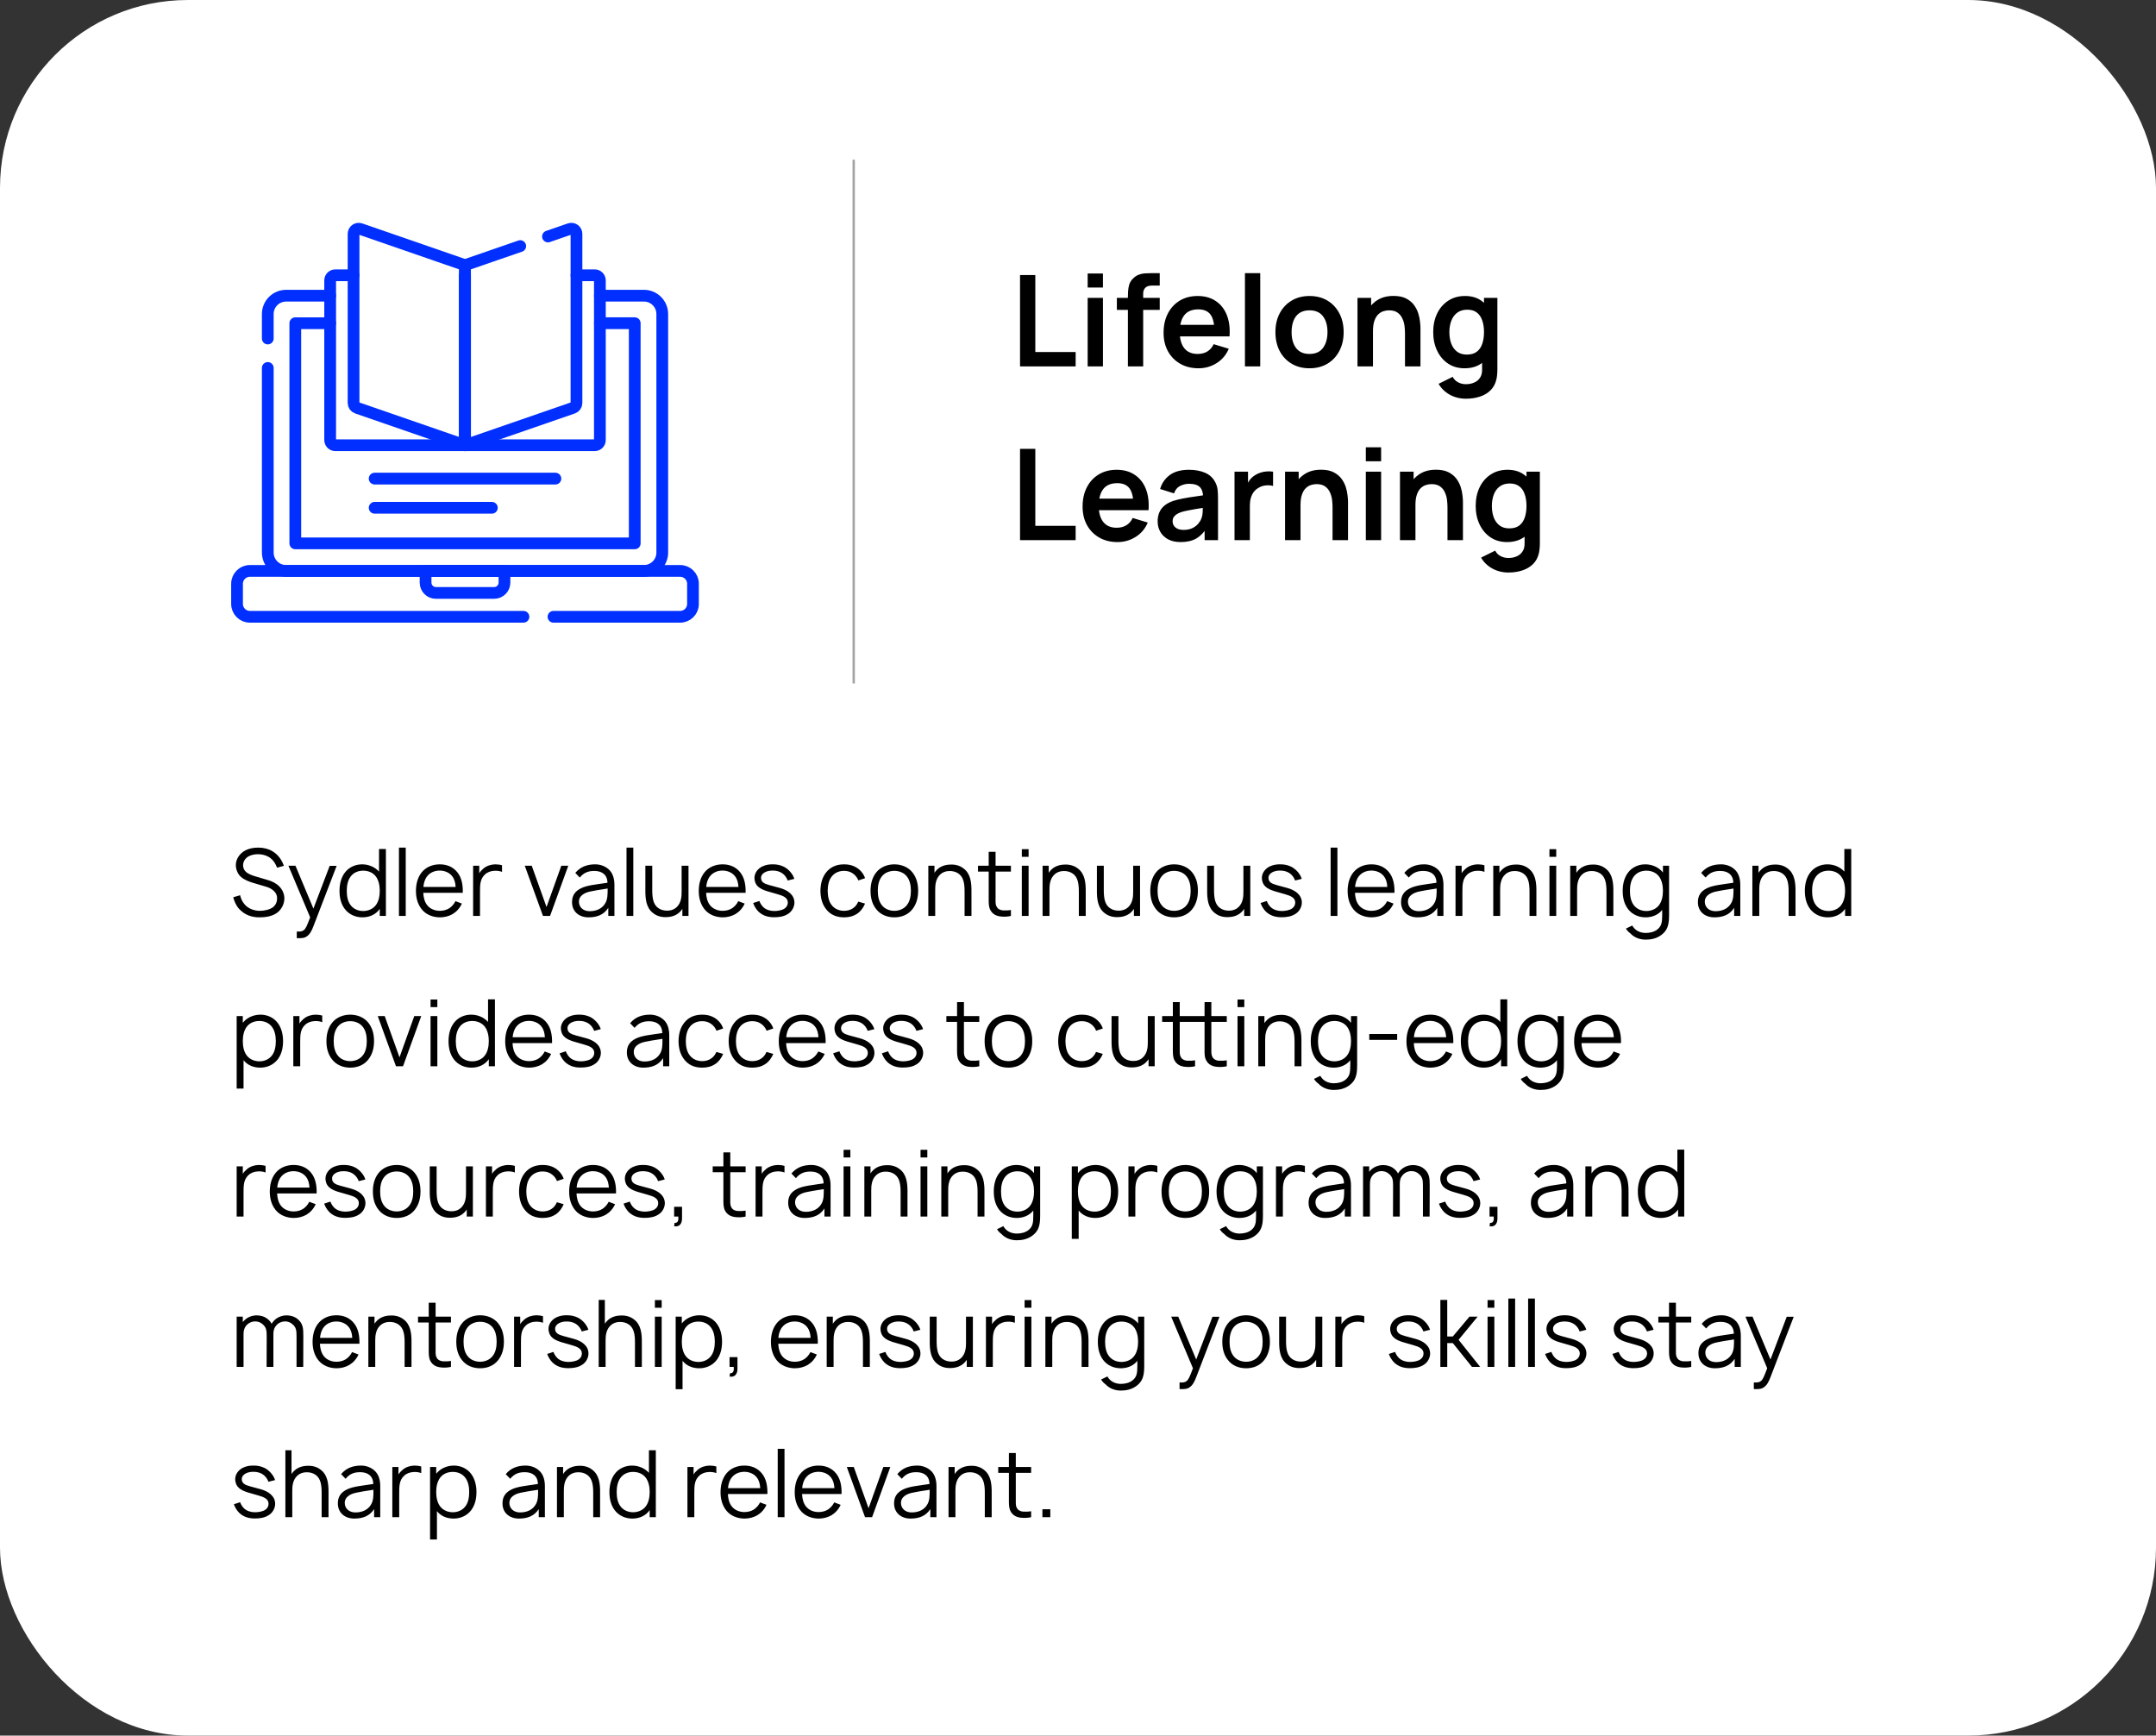
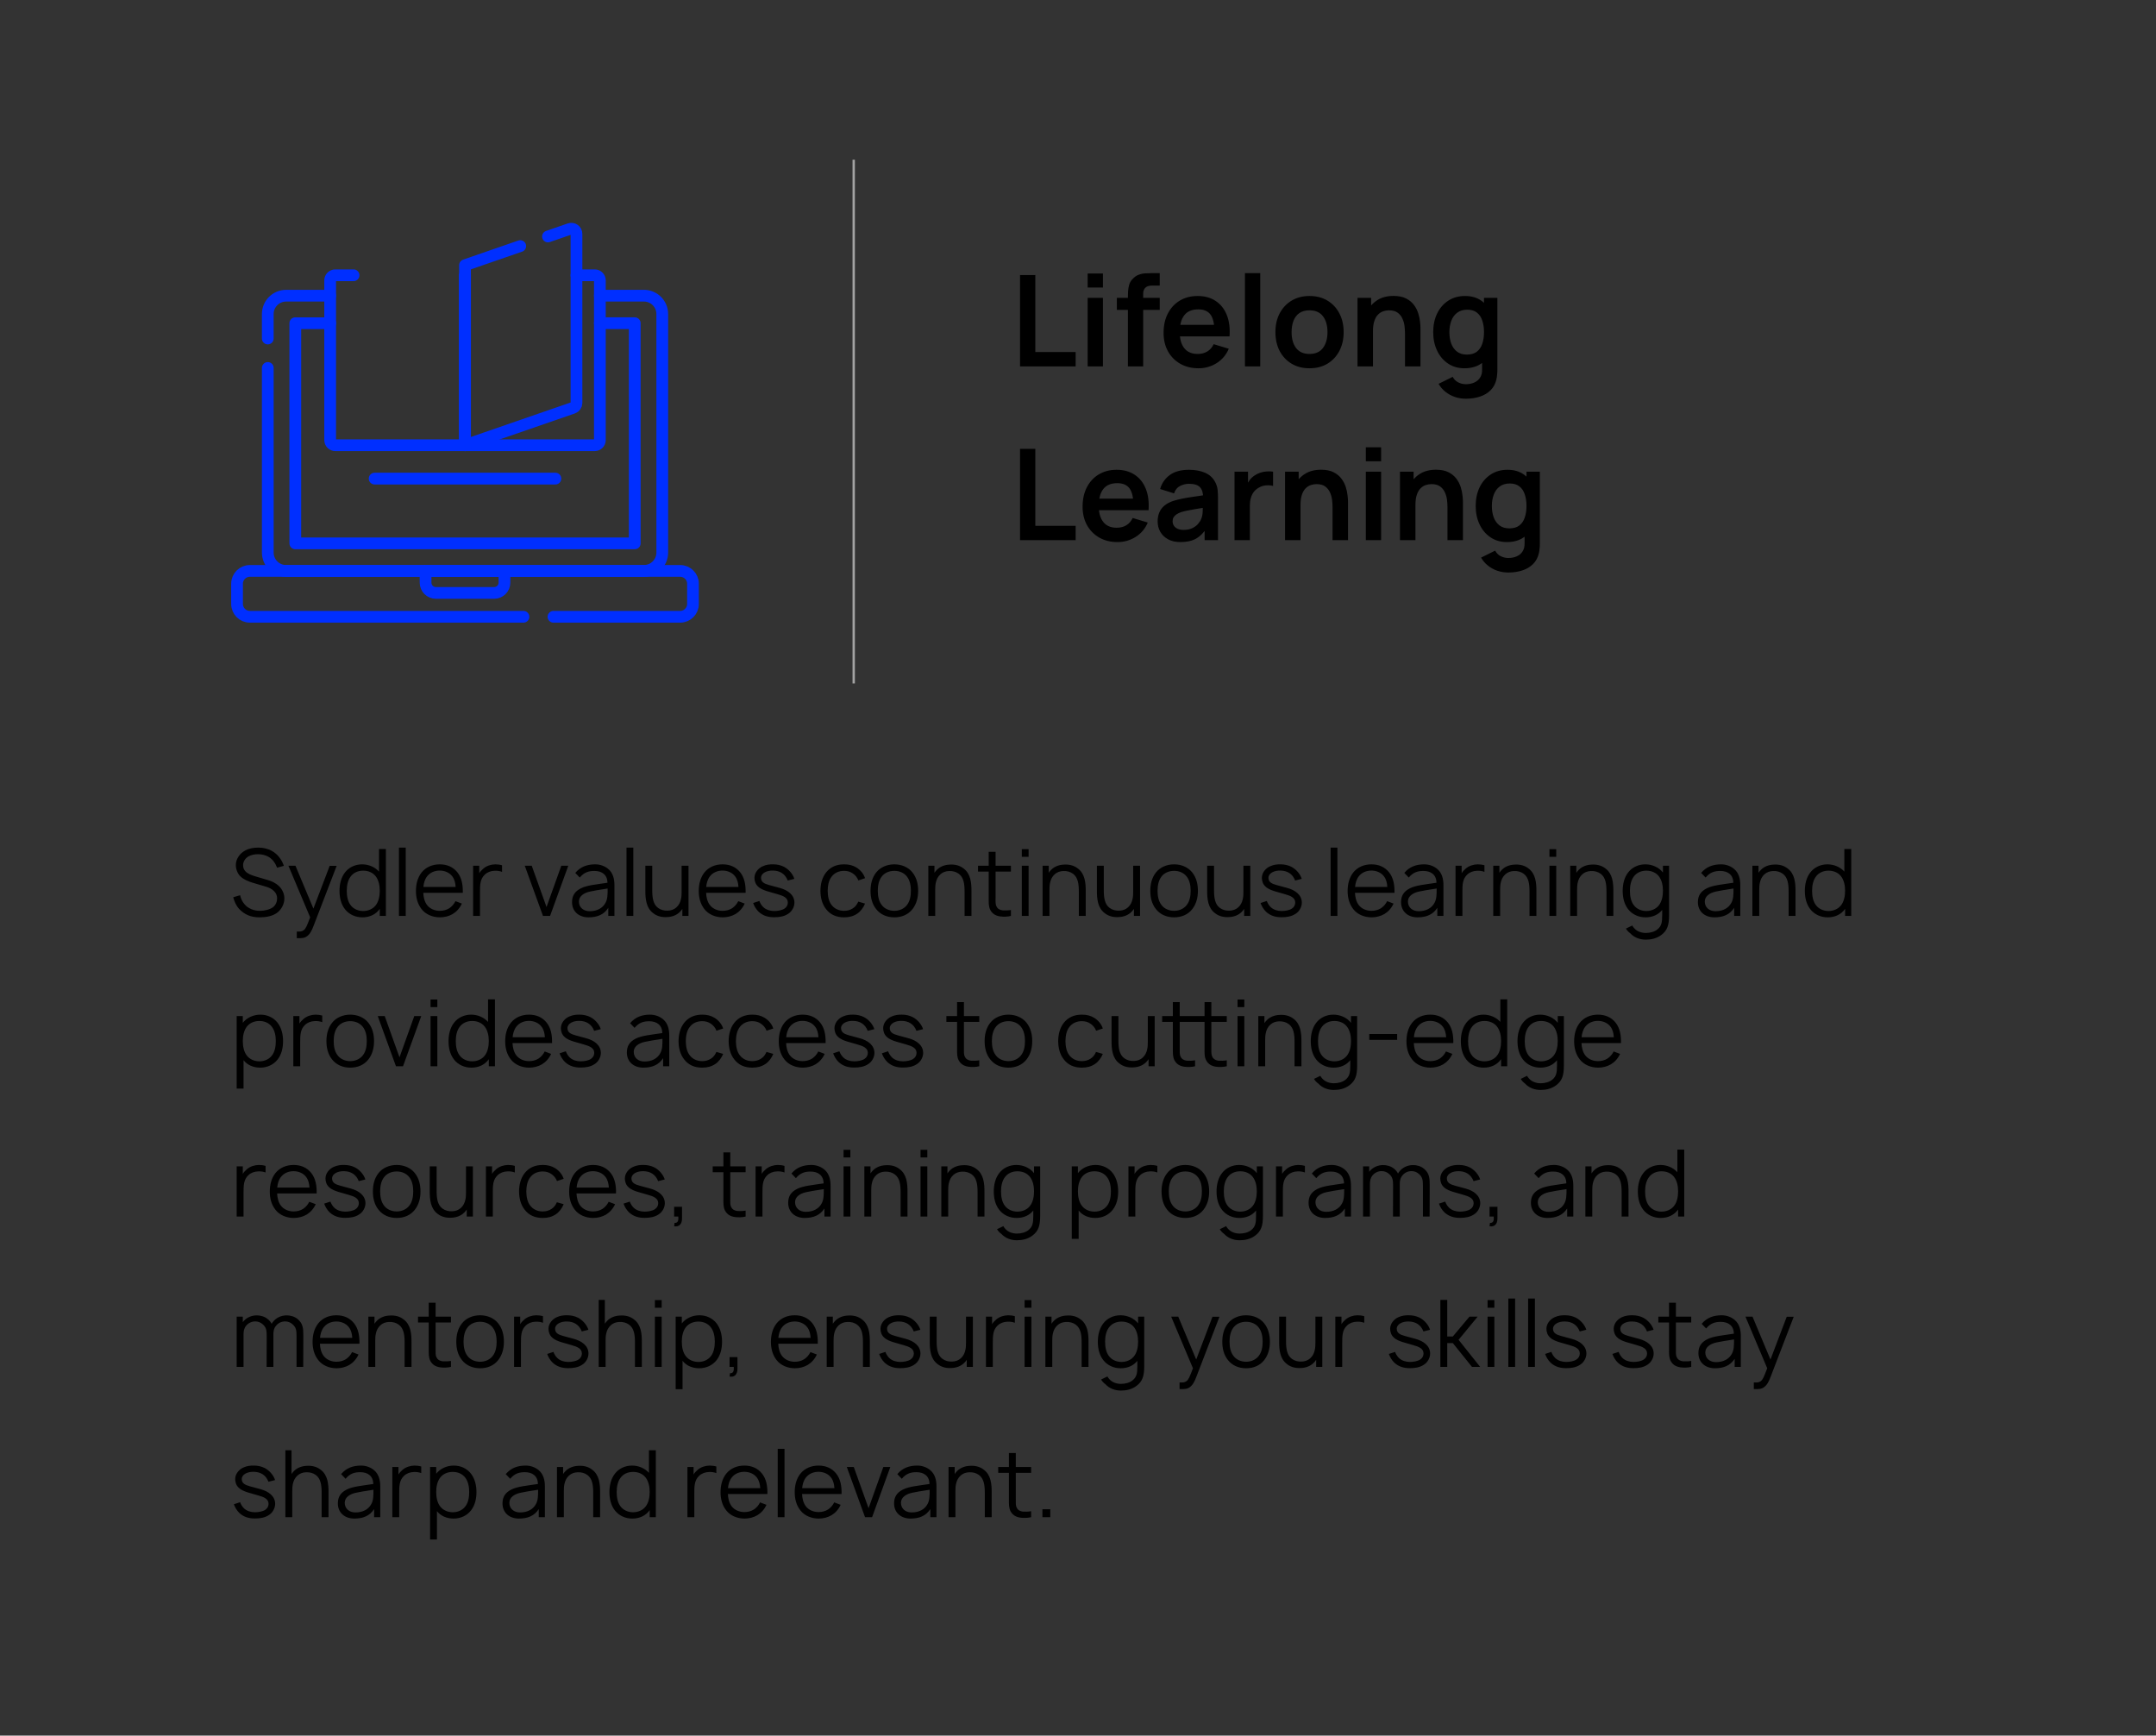
<svg xmlns="http://www.w3.org/2000/svg" width="918" height="739" viewBox="0 0 918 739" fill="none">
  <rect x="0" y="0" width="918" height="739" fill="#333333" stroke="none" />
-   <rect width="918" height="739" rx="80" fill="white" />
  <mask id="mask0_58_781" style="mask-type:luminance" maskUnits="userSpaceOnUse" x="98" y="80" width="200" height="200">
    <path d="M98 80H298V280H98V80Z" fill="white" />
  </mask>
  <g mask="url(#mask0_58_781)">
    <path d="M222.875 262.617H106.398C103.378 262.617 100.93 260.169 100.93 257.148V248.555C100.93 245.534 103.378 243.086 106.398 243.086H289.602C292.622 243.086 295.07 245.534 295.07 248.555V257.148C295.07 260.169 292.622 262.617 289.602 262.617H235.666" stroke="#002FFF" stroke-width="5" stroke-miterlimit="10" stroke-linecap="round" stroke-linejoin="round" />
    <path d="M114.016 144.133L114.016 133.715C114.016 129.402 117.512 125.902 121.828 125.902H140.578" stroke="#002FFF" stroke-width="5" stroke-miterlimit="10" stroke-linecap="round" stroke-linejoin="round" />
    <path d="M255.423 125.898H274.169C278.486 125.898 281.982 129.395 281.982 133.711L281.986 235.27C281.986 239.582 278.489 243.082 274.173 243.082L121.833 243.086C117.517 243.086 114.021 239.59 114.021 235.273L114.018 156.669" stroke="#002FFF" stroke-width="5" stroke-miterlimit="10" stroke-linecap="round" stroke-linejoin="round" />
    <path d="M255.422 137.617H270.262L270.266 231.363L125.738 231.367L125.734 137.621H140.578" stroke="#002FFF" stroke-width="5" stroke-miterlimit="10" stroke-linecap="round" stroke-linejoin="round" />
    <path d="M198 117.203V189.57H142.766C141.559 189.57 140.578 188.59 140.578 187.383V119.391C140.578 118.184 141.559 117.203 142.766 117.203H150.543" stroke="#002FFF" stroke-width="5" stroke-miterlimit="10" stroke-linecap="round" stroke-linejoin="round" />
    <path d="M198 117.203V189.57H253.234C254.441 189.57 255.422 188.59 255.422 187.383V119.391C255.422 118.184 254.441 117.203 253.234 117.203H245.457" stroke="#002FFF" stroke-width="5" stroke-miterlimit="10" stroke-linecap="round" stroke-linejoin="round" />
-     <path d="M197.999 189.57L152.016 173.669C151.134 173.364 150.543 172.533 150.543 171.601V99.572C150.543 98.068 152.025 97.013 153.447 97.505L197.999 112.911V189.57Z" stroke="#002FFF" stroke-width="5" stroke-miterlimit="10" stroke-linecap="round" stroke-linejoin="round" />
    <path d="M221.51 104.781L198 112.911V189.57L243.983 173.669C244.864 173.364 245.456 172.534 245.456 171.601V99.573C245.456 98.068 243.974 97.013 242.552 97.505L233.324 100.696" stroke="#002FFF" stroke-width="5" stroke-miterlimit="10" stroke-linecap="round" stroke-linejoin="round" />
    <path d="M210.41 252.461H185.59C183.168 252.461 181.203 250.497 181.203 248.074V243.086H214.797V248.074C214.797 250.497 212.833 252.461 210.41 252.461Z" stroke="#002FFF" stroke-width="5" stroke-miterlimit="10" stroke-linecap="round" stroke-linejoin="round" />
    <path d="M159.52 203.785H236.482" stroke="#002FFF" stroke-width="5" stroke-miterlimit="10" stroke-linecap="round" stroke-linejoin="round" />
-     <path d="M159.52 216.212H209.431" stroke="#002FFF" stroke-width="5" stroke-miterlimit="10" stroke-linecap="round" stroke-linejoin="round" />
  </g>
  <path d="M120.879 368.665L117.99 369.456C117.238 367.556 116.169 365.933 114.467 364.904C113.279 364.192 111.617 363.717 110.033 363.717C108.529 363.677 107.025 363.994 105.838 364.627C104.413 365.419 103.502 366.883 103.502 368.387C103.502 369.417 103.858 370.406 104.571 371.079C105.442 371.99 106.985 372.623 108.569 373.098L113.675 374.602C115.694 375.156 117.435 375.987 118.821 377.333C120.206 378.679 121.117 380.619 121.077 382.598C121.077 384.933 119.81 387.348 117.871 388.733C115.892 390.119 113.24 390.594 110.548 390.594C106.906 390.594 104.135 389.485 101.76 386.952C100.494 385.527 99.702 383.627 99.306 382.044L102.235 381.173C102.552 382.519 103.027 383.746 104.135 385.052C105.6 386.794 108.054 387.823 110.667 387.823C112.567 387.823 114.783 387.308 116.129 386.358C117.435 385.408 117.99 383.904 117.99 382.519C117.99 381.331 117.554 380.262 116.683 379.431C115.733 378.481 114.467 377.848 112.963 377.452L107.738 375.908C105.877 375.315 103.977 374.642 102.473 373.256C101.088 371.99 100.415 370.01 100.415 368.308C100.415 365.696 102.196 363.242 104.492 362.094C106.273 361.144 108.213 360.906 110.033 360.906C112.052 360.906 114.229 361.381 115.931 362.41C118.267 363.756 119.929 365.973 120.879 368.665ZM140.376 368.665H143.345L133.529 394.196C132.737 396.333 131.906 397.838 130.679 398.669C129.57 399.46 128.541 399.5 126.364 399.46V396.65C127.789 396.69 128.541 396.65 129.293 396.096C130.204 395.423 130.639 394.354 132.064 390.594L122.801 368.625H125.81L133.449 386.873L140.376 368.665ZM161.383 361.5H164.312V390H161.699V386.992C160.037 389.367 157.385 390.594 154.297 390.594C151.368 390.594 148.677 389.406 146.895 387.15C145.114 384.854 144.56 382.044 144.56 379.273C144.56 376.542 145.193 373.652 146.895 371.475C148.597 369.258 151.289 368.031 154.179 368.031C156.989 368.031 159.641 369.179 161.383 371.119V361.5ZM159.958 385.487C161.224 383.904 161.699 381.569 161.699 379.273C161.699 377.017 161.224 374.721 159.958 373.098C158.731 371.515 156.752 370.723 154.654 370.723C152.477 370.723 150.497 371.554 149.27 373.256C148.083 374.84 147.647 377.056 147.647 379.273C147.647 381.529 148.043 383.746 149.231 385.329C150.458 387.031 152.516 387.902 154.614 387.902C156.712 387.902 158.731 387.071 159.958 385.487ZM169.868 390V360.906H172.758V390H169.868ZM180.232 380.144C180.311 382.044 180.746 383.904 181.815 385.329C183.042 386.952 185.101 387.823 187.238 387.823C188.742 387.823 190.128 387.467 191.315 386.715C192.424 385.962 193.294 384.973 193.928 383.706L196.659 384.735C195.788 386.675 194.403 388.179 192.78 389.169C191.157 390.119 189.217 390.594 187.317 390.594C184.269 390.594 181.301 389.406 179.519 387.11C177.738 384.854 177.105 382.083 177.105 379.392C177.105 376.581 177.738 373.731 179.519 371.475C181.38 369.179 184.151 368.031 187.238 368.031C190.286 368.031 192.899 369.1 194.759 371.435C196.619 373.771 197.134 376.858 197.055 380.144H180.232ZM187.238 370.683C185.14 370.683 183.121 371.475 181.855 373.137C180.865 374.404 180.43 375.987 180.271 377.65H194.007C193.888 375.869 193.532 374.365 192.542 373.098C191.355 371.515 189.296 370.683 187.238 370.683ZM210.869 368.031C211.859 368.031 212.809 368.15 213.759 368.427V371.237C212.849 370.881 211.819 370.723 210.671 370.762C208.969 370.802 207.465 371.396 206.436 372.385C204.417 374.285 204.378 376.74 204.378 379.827V390H201.449V368.625H204.061V371.831C204.496 371.079 205.09 370.446 205.842 369.812C207.228 368.625 209.088 368.071 210.869 368.031ZM238.998 368.625H241.967L234.209 390H231.2L223.442 368.625H226.411L232.705 386.2L238.998 368.625ZM261.618 390H259.005V386.556C257.105 389.485 254.255 390.594 250.574 390.594C246.497 390.594 243.568 388.1 243.568 384.142C243.568 381.45 244.676 379.59 247.328 378.244C249.941 376.898 254.097 376.581 258.649 375.869C258.609 372.425 256.274 370.842 253.107 370.842C250.851 370.842 248.753 371.317 246.853 373.652L244.953 371.673C247.17 369.021 250.059 368.031 253.464 368.031C255.601 368.031 257.659 368.823 259.045 370.05C261.024 371.712 261.618 374.325 261.618 376.819V390ZM257.857 384.34C258.689 382.717 258.728 381.094 258.728 378.323C255.166 378.877 252.672 379.273 251.326 379.59C248.634 380.144 246.497 381.569 246.497 383.865C246.497 386.358 248.397 387.981 251.049 387.981C254.136 387.981 256.591 386.754 257.857 384.34ZM266.761 390V360.906H269.651V390H266.761ZM290.227 368.625H293.156V390H290.543V386.992C290.266 387.427 289.91 387.862 289.514 388.258C288.089 389.723 286.07 390.396 284.17 390.475C282.072 390.633 279.895 390.238 278.114 388.812C275.145 386.596 274.749 382.796 274.789 378.996V368.625H277.718V378.917C277.718 382.242 278.074 385.012 280.212 386.596C281.36 387.427 282.785 387.823 284.368 387.744C285.754 387.704 287.06 387.229 288.01 386.358C289.039 385.448 289.712 384.142 289.989 382.677C290.187 381.767 290.227 380.737 290.227 379.629V368.625ZM300.652 380.144C300.731 382.044 301.166 383.904 302.235 385.329C303.462 386.952 305.521 387.823 307.658 387.823C309.162 387.823 310.548 387.467 311.735 386.715C312.843 385.962 313.714 384.973 314.348 383.706L317.079 384.735C316.208 386.675 314.823 388.179 313.2 389.169C311.577 390.119 309.637 390.594 307.737 390.594C304.689 390.594 301.721 389.406 299.939 387.11C298.158 384.854 297.525 382.083 297.525 379.392C297.525 376.581 298.158 373.731 299.939 371.475C301.8 369.179 304.571 368.031 307.658 368.031C310.706 368.031 313.318 369.1 315.179 371.435C317.039 373.771 317.554 376.858 317.475 380.144H300.652ZM307.658 370.683C305.56 370.683 303.541 371.475 302.275 373.137C301.285 374.404 300.85 375.987 300.691 377.65H314.427C314.308 375.869 313.952 374.365 312.962 373.098C311.775 371.515 309.716 370.683 307.658 370.683ZM338.216 374.206L335.406 374.919C334.298 372.029 332.002 370.723 329.152 370.683C326.539 370.604 324.046 371.752 324.046 373.771C324.046 375.552 325.352 376.265 327.529 376.858C328.637 377.175 329.983 377.531 331.923 378.046C335.485 378.996 338.256 381.054 338.256 384.34C338.256 386.16 337.187 388.14 335.525 389.129C333.862 390.238 331.764 390.554 329.666 390.554C327.173 390.554 324.956 390 323.016 388.219C321.868 387.11 321.116 385.725 320.681 384.498L323.333 383.627C323.729 384.656 324.243 385.527 325.075 386.319C326.262 387.387 327.925 387.902 329.666 387.902C331.131 387.902 332.991 387.585 334.021 386.873C334.931 386.279 335.446 385.369 335.446 384.3C335.446 382.202 333.427 381.41 331.052 380.737C329.033 380.144 327.964 379.867 326.658 379.471C325.312 379.035 323.848 378.521 322.739 377.452C321.671 376.502 321.235 375.037 321.235 373.81C321.235 371.633 322.779 369.733 324.718 368.862C326.262 368.15 327.806 367.992 329.271 368.031C330.775 368.031 332.358 368.348 333.783 369.06C335.802 370.09 337.623 372.187 338.216 374.206ZM368.329 373.929L365.479 374.879C365.044 373.692 364.134 372.544 363.065 371.871C361.996 371.119 360.729 370.802 359.384 370.802C357.246 370.802 355.307 371.633 354.079 373.296C352.813 374.919 352.457 377.135 352.417 379.312C352.457 381.49 352.813 383.706 354.079 385.329C355.307 386.952 357.246 387.823 359.384 387.823C360.729 387.823 362.036 387.506 363.144 386.754C364.213 386.081 364.925 385.092 365.44 383.904L368.329 384.735C367.617 386.477 366.469 388.06 364.965 389.05C363.342 390.119 361.6 390.594 359.384 390.594C356.177 390.594 353.565 389.485 351.744 387.11C349.923 384.815 349.369 382.044 349.329 379.312C349.369 376.502 349.963 373.731 351.744 371.475C353.604 369.14 356.177 368.031 359.423 368.031C361.442 368.031 363.104 368.427 364.727 369.417C366.35 370.446 367.736 372.029 368.329 373.929ZM380.801 390.594C377.713 390.594 374.903 389.446 373.082 387.11C371.261 384.854 370.667 382.083 370.667 379.273C370.667 376.502 371.301 373.692 373.082 371.475C374.824 369.258 377.713 368.031 380.801 368.031C383.809 368.031 386.699 369.179 388.519 371.475C390.34 373.771 390.934 376.542 390.934 379.273C390.934 382.123 390.301 384.815 388.519 387.11C386.659 389.485 383.888 390.594 380.801 390.594ZM387.846 379.273C387.846 377.135 387.451 374.879 386.184 373.256C384.957 371.633 382.938 370.802 380.801 370.802C378.663 370.802 376.605 371.633 375.417 373.256C374.151 374.879 373.755 377.135 373.755 379.273C373.755 381.49 374.151 383.706 375.417 385.329C376.605 386.952 378.663 387.823 380.801 387.823C382.938 387.823 384.957 386.952 386.184 385.329C387.451 383.706 387.846 381.49 387.846 379.273ZM410.313 369.812C413.281 372.029 413.677 375.829 413.638 379.629V390H410.708V379.708C410.708 376.383 410.352 373.612 408.215 372.029C407.067 371.198 405.642 370.802 404.058 370.881C402.673 370.921 401.367 371.396 400.417 372.267C399.388 373.177 398.715 374.483 398.438 375.948C398.24 376.858 398.2 377.887 398.2 378.996V390H395.271V368.625H397.883V371.633C398.16 371.198 398.517 370.762 398.913 370.367C400.338 368.902 402.356 368.229 404.256 368.15C406.354 367.992 408.531 368.387 410.313 369.812ZM423.904 371.119V382.162C423.904 383.944 423.786 385.052 424.34 386.002C424.775 386.992 425.804 387.506 426.913 387.625C428.021 387.704 429.327 387.665 430.436 387.467V390C429.05 390.356 427.229 390.396 425.844 390.198C423.944 389.921 422.598 389.129 421.688 387.506C420.896 386.002 420.975 384.34 420.975 382.242V371.119H416.423V368.625H420.975V362.687H423.904V368.625H430.436V371.119H423.904ZM435.077 361.579H437.966V364.825H435.077V361.579ZM435.077 368.625H437.966V390H435.077V368.625ZM458.963 369.812C461.932 372.029 462.327 375.829 462.288 379.629V390H459.359V379.708C459.359 376.383 459.002 373.612 456.865 372.029C455.717 371.198 454.292 370.802 452.709 370.881C451.323 370.921 450.017 371.396 449.067 372.267C448.038 373.177 447.365 374.483 447.088 375.948C446.89 376.858 446.85 377.887 446.85 378.996V390H443.921V368.625H446.534V371.633C446.811 371.198 447.167 370.762 447.563 370.367C448.988 368.902 451.007 368.229 452.907 368.15C455.005 367.992 457.182 368.387 458.963 369.812ZM482.49 368.625H485.419V390H482.807V386.992C482.53 387.427 482.174 387.862 481.778 388.258C480.353 389.723 478.334 390.396 476.434 390.475C474.336 390.633 472.159 390.238 470.378 388.812C467.409 386.596 467.013 382.796 467.053 378.996V368.625H469.982V378.917C469.982 382.242 470.338 385.012 472.476 386.596C473.624 387.427 475.049 387.823 476.632 387.744C478.017 387.704 479.324 387.229 480.274 386.358C481.303 385.448 481.976 384.142 482.253 382.677C482.451 381.767 482.49 380.737 482.49 379.629V368.625ZM499.922 390.594C496.834 390.594 494.024 389.446 492.203 387.11C490.382 384.854 489.788 382.083 489.788 379.273C489.788 376.502 490.422 373.692 492.203 371.475C493.945 369.258 496.834 368.031 499.922 368.031C502.93 368.031 505.82 369.179 507.64 371.475C509.461 373.771 510.055 376.542 510.055 379.273C510.055 382.123 509.422 384.815 507.64 387.11C505.78 389.485 503.009 390.594 499.922 390.594ZM506.968 379.273C506.968 377.135 506.572 374.879 505.305 373.256C504.078 371.633 502.059 370.802 499.922 370.802C497.784 370.802 495.726 371.633 494.538 373.256C493.272 374.879 492.876 377.135 492.876 379.273C492.876 381.49 493.272 383.706 494.538 385.329C495.726 386.952 497.784 387.823 499.922 387.823C502.059 387.823 504.078 386.952 505.305 385.329C506.572 383.706 506.968 381.49 506.968 379.273ZM529.434 368.625H532.363V390H529.75V386.992C529.473 387.427 529.117 387.862 528.721 388.258C527.296 389.723 525.277 390.396 523.377 390.475C521.279 390.633 519.102 390.238 517.321 388.812C514.352 386.596 513.957 382.796 513.996 378.996V368.625H516.925V378.917C516.925 382.242 517.282 385.012 519.419 386.596C520.567 387.427 521.992 387.823 523.575 387.744C524.961 387.704 526.267 387.229 527.217 386.358C528.246 385.448 528.919 384.142 529.196 382.677C529.394 381.767 529.434 380.737 529.434 379.629V368.625ZM554.267 374.206L551.457 374.919C550.348 372.029 548.053 370.723 545.203 370.683C542.59 370.604 540.096 371.752 540.096 373.771C540.096 375.552 541.403 376.265 543.58 376.858C544.688 377.175 546.034 377.531 547.973 378.046C551.536 378.996 554.307 381.054 554.307 384.34C554.307 386.16 553.238 388.14 551.576 389.129C549.913 390.238 547.815 390.554 545.717 390.554C543.223 390.554 541.007 390 539.067 388.219C537.919 387.11 537.167 385.725 536.732 384.498L539.384 383.627C539.78 384.656 540.294 385.527 541.126 386.319C542.313 387.387 543.976 387.902 545.717 387.902C547.182 387.902 549.042 387.585 550.071 386.873C550.982 386.279 551.496 385.369 551.496 384.3C551.496 382.202 549.478 381.41 547.103 380.737C545.084 380.144 544.015 379.867 542.709 379.471C541.363 379.035 539.898 378.521 538.79 377.452C537.721 376.502 537.286 375.037 537.286 373.81C537.286 371.633 538.83 369.733 540.769 368.862C542.313 368.15 543.857 367.992 545.321 368.031C546.826 368.031 548.409 368.348 549.834 369.06C551.853 370.09 553.673 372.187 554.267 374.206ZM566.568 390V360.906H569.457V390H566.568ZM576.931 380.144C577.01 382.044 577.446 383.904 578.514 385.329C579.742 386.952 581.8 387.823 583.937 387.823C585.442 387.823 586.827 387.467 588.014 386.715C589.123 385.962 589.994 384.973 590.627 383.706L593.358 384.735C592.487 386.675 591.102 388.179 589.479 389.169C587.856 390.119 585.917 390.594 584.017 390.594C580.969 390.594 578 389.406 576.219 387.11C574.437 384.854 573.804 382.083 573.804 379.392C573.804 376.581 574.437 373.731 576.219 371.475C578.079 369.179 580.85 368.031 583.937 368.031C586.985 368.031 589.598 369.1 591.458 371.435C593.319 373.771 593.833 376.858 593.754 380.144H576.931ZM583.937 370.683C581.839 370.683 579.821 371.475 578.554 373.137C577.564 374.404 577.129 375.987 576.971 377.65H590.706C590.587 375.869 590.231 374.365 589.242 373.098C588.054 371.515 585.996 370.683 583.937 370.683ZM614.602 390H611.99V386.556C610.09 389.485 607.24 390.594 603.558 390.594C599.481 390.594 596.552 388.1 596.552 384.142C596.552 381.45 597.66 379.59 600.312 378.244C602.925 376.898 607.081 376.581 611.633 375.869C611.594 372.425 609.258 370.842 606.092 370.842C603.835 370.842 601.738 371.317 599.838 373.652L597.938 371.673C600.154 369.021 603.044 368.031 606.448 368.031C608.585 368.031 610.644 368.823 612.029 370.05C614.008 371.712 614.602 374.325 614.602 376.819V390ZM610.842 384.34C611.673 382.717 611.713 381.094 611.713 378.323C608.15 378.877 605.656 379.273 604.31 379.59C601.619 380.144 599.481 381.569 599.481 383.865C599.481 386.358 601.381 387.981 604.033 387.981C607.121 387.981 609.575 386.754 610.842 384.34ZM629.166 368.031C630.156 368.031 631.106 368.15 632.056 368.427V371.237C631.145 370.881 630.116 370.723 628.968 370.762C627.266 370.802 625.762 371.396 624.733 372.385C622.714 374.285 622.675 376.74 622.675 379.827V390H619.745V368.625H622.358V371.831C622.793 371.079 623.387 370.446 624.139 369.812C625.525 368.625 627.385 368.071 629.166 368.031ZM650.855 369.812C653.824 372.029 654.22 375.829 654.18 379.629V390H651.251V379.708C651.251 376.383 650.895 373.612 648.758 372.029C647.61 371.198 646.185 370.802 644.601 370.881C643.216 370.921 641.91 371.396 640.96 372.267C639.93 373.177 639.258 374.483 638.98 375.948C638.783 376.858 638.743 377.887 638.743 378.996V390H635.814V368.625H638.426V371.633C638.703 371.198 639.06 370.762 639.455 370.367C640.88 368.902 642.899 368.229 644.799 368.15C646.897 367.992 649.074 368.387 650.855 369.812ZM659.737 361.579H662.627V364.825H659.737V361.579ZM659.737 368.625H662.627V390H659.737V368.625ZM683.623 369.812C686.592 372.029 686.988 375.829 686.948 379.629V390H684.019V379.708C684.019 376.383 683.663 373.612 681.525 372.029C680.377 371.198 678.952 370.802 677.369 370.881C675.983 370.921 674.677 371.396 673.727 372.267C672.698 373.177 672.025 374.483 671.748 375.948C671.55 376.858 671.511 377.887 671.511 378.996V390H668.581V368.625H671.194V371.633C671.471 371.198 671.827 370.762 672.223 370.367C673.648 368.902 675.667 368.229 677.567 368.15C679.665 367.992 681.842 368.387 683.623 369.812ZM708.061 368.625H710.673V389.683C710.673 393.998 709.882 396.175 707.467 398.035C705.409 399.619 702.994 400.094 700.738 400.094C698.244 400.094 695.79 399.183 694.167 397.402C693.455 396.888 692.742 396.175 692.307 395.383L694.998 394.077C695.196 394.473 695.473 394.829 695.75 395.146C696.938 396.571 698.877 397.244 700.738 397.244C702.598 397.244 704.498 396.769 705.805 395.66C707.427 394.275 707.744 392.81 707.744 389.683V387.427C706.082 389.525 703.548 390.594 700.659 390.594C697.73 390.594 695.038 389.406 693.257 387.15C691.475 384.854 690.921 382.044 690.921 379.273C690.921 376.542 691.555 373.652 693.257 371.475C694.959 369.258 697.65 368.031 700.54 368.031C703.509 368.031 706.359 369.298 708.061 371.515V368.625ZM706.319 385.487C707.586 383.904 708.061 381.569 708.061 379.273C708.061 377.017 707.586 374.721 706.319 373.098C705.092 371.515 703.113 370.723 701.015 370.723C698.838 370.723 696.859 371.554 695.632 373.256C694.444 374.84 694.009 377.056 694.009 379.273C694.009 381.529 694.405 383.746 695.592 385.329C696.819 387.031 698.877 387.902 700.975 387.902C703.073 387.902 705.092 387.071 706.319 385.487ZM740.997 390H738.384V386.556C736.484 389.485 733.634 390.594 729.953 390.594C725.876 390.594 722.947 388.1 722.947 384.142C722.947 381.45 724.055 379.59 726.707 378.244C729.32 376.898 733.476 376.581 738.028 375.869C737.988 372.425 735.653 370.842 732.486 370.842C730.23 370.842 728.132 371.317 726.232 373.652L724.332 371.673C726.549 369.021 729.438 368.031 732.842 368.031C734.98 368.031 737.038 368.823 738.424 370.05C740.403 371.712 740.997 374.325 740.997 376.819V390ZM737.236 384.34C738.067 382.717 738.107 381.094 738.107 378.323C734.545 378.877 732.051 379.273 730.705 379.59C728.013 380.144 725.876 381.569 725.876 383.865C725.876 386.358 727.776 387.981 730.428 387.981C733.515 387.981 735.97 386.754 737.236 384.34ZM761.182 369.812C764.15 372.029 764.546 375.829 764.507 379.629V390H761.577V379.708C761.577 376.383 761.221 373.612 759.084 372.029C757.936 371.198 756.511 370.802 754.927 370.881C753.542 370.921 752.236 371.396 751.286 372.267C750.257 373.177 749.584 374.483 749.307 375.948C749.109 376.858 749.069 377.887 749.069 378.996V390H746.14V368.625H748.752V371.633C749.03 371.198 749.386 370.762 749.782 370.367C751.207 368.902 753.225 368.229 755.125 368.15C757.223 367.992 759.4 368.387 761.182 369.812ZM785.303 361.5H788.232V390H785.619V386.992C783.957 389.367 781.305 390.594 778.217 390.594C775.288 390.594 772.596 389.406 770.815 387.15C769.034 384.854 768.48 382.044 768.48 379.273C768.48 376.542 769.113 373.652 770.815 371.475C772.517 369.258 775.209 368.031 778.099 368.031C780.909 368.031 783.561 369.179 785.303 371.119V361.5ZM783.878 385.487C785.144 383.904 785.619 381.569 785.619 379.273C785.619 377.017 785.144 374.721 783.878 373.098C782.651 371.515 780.671 370.723 778.574 370.723C776.396 370.723 774.417 371.554 773.19 373.256C772.003 374.84 771.567 377.056 771.567 379.273C771.567 381.529 771.963 383.746 773.151 385.329C774.378 387.031 776.436 387.902 778.534 387.902C780.632 387.902 782.651 387.071 783.878 385.487ZM118.188 435.475C119.89 437.652 120.523 440.542 120.523 443.273C120.523 446.044 119.969 448.854 118.188 451.15C116.406 453.406 113.715 454.594 110.785 454.594C107.896 454.594 105.363 453.525 103.7 451.427V463.5H100.771V432.625H103.383V435.515C105.085 433.298 107.935 432.031 110.904 432.031C113.794 432.031 116.485 433.258 118.188 435.475ZM115.852 449.329C117.04 447.746 117.435 445.529 117.435 443.273C117.435 441.056 117 438.84 115.813 437.256C114.585 435.554 112.606 434.723 110.429 434.723C108.331 434.723 106.352 435.515 105.125 437.098C103.858 438.721 103.383 441.017 103.383 443.273C103.383 445.569 103.858 447.904 105.125 449.487C106.352 451.071 108.371 451.902 110.469 451.902C112.567 451.902 114.625 451.031 115.852 449.329ZM134.313 432.031C135.302 432.031 136.252 432.15 137.202 432.427V435.237C136.292 434.881 135.263 434.723 134.115 434.762C132.413 434.802 130.909 435.396 129.879 436.385C127.861 438.285 127.821 440.74 127.821 443.827V454H124.892V432.625H127.504V435.831C127.94 435.079 128.534 434.446 129.286 433.812C130.671 432.625 132.532 432.071 134.313 432.031ZM149.127 454.594C146.039 454.594 143.229 453.446 141.408 451.11C139.587 448.854 138.993 446.083 138.993 443.273C138.993 440.502 139.627 437.692 141.408 435.475C143.15 433.258 146.039 432.031 149.127 432.031C152.135 432.031 155.025 433.179 156.846 435.475C158.666 437.771 159.26 440.542 159.26 443.273C159.26 446.123 158.627 448.815 156.846 451.11C154.985 453.485 152.214 454.594 149.127 454.594ZM156.173 443.273C156.173 441.135 155.777 438.879 154.51 437.256C153.283 435.633 151.264 434.802 149.127 434.802C146.989 434.802 144.931 435.633 143.743 437.256C142.477 438.879 142.081 441.135 142.081 443.273C142.081 445.49 142.477 447.706 143.743 449.329C144.931 450.952 146.989 451.823 149.127 451.823C151.264 451.823 153.283 450.952 154.51 449.329C155.777 447.706 156.173 445.49 156.173 443.273ZM176.395 432.625H179.364L171.605 454H168.597L160.839 432.625H163.807L170.101 450.2L176.395 432.625ZM183.327 425.579H186.216V428.825H183.327V425.579ZM183.327 432.625H186.216V454H183.327V432.625ZM207.807 425.5H210.736V454H208.123V450.992C206.461 453.367 203.809 454.594 200.721 454.594C197.792 454.594 195.1 453.406 193.319 451.15C191.538 448.854 190.984 446.044 190.984 443.273C190.984 440.542 191.617 437.652 193.319 435.475C195.021 433.258 197.713 432.031 200.602 432.031C203.413 432.031 206.065 433.179 207.807 435.119V425.5ZM206.382 449.487C207.648 447.904 208.123 445.569 208.123 443.273C208.123 441.017 207.648 438.721 206.382 437.098C205.155 435.515 203.175 434.723 201.077 434.723C198.9 434.723 196.921 435.554 195.694 437.256C194.507 438.84 194.071 441.056 194.071 443.273C194.071 445.529 194.467 447.746 195.655 449.329C196.882 451.031 198.94 451.902 201.038 451.902C203.136 451.902 205.155 451.071 206.382 449.487ZM218.232 444.144C218.311 446.044 218.746 447.904 219.815 449.329C221.042 450.952 223.101 451.823 225.238 451.823C226.742 451.823 228.128 451.467 229.315 450.715C230.424 449.962 231.294 448.973 231.928 447.706L234.659 448.735C233.788 450.675 232.403 452.179 230.78 453.169C229.157 454.119 227.217 454.594 225.317 454.594C222.269 454.594 219.301 453.406 217.519 451.11C215.738 448.854 215.105 446.083 215.105 443.392C215.105 440.581 215.738 437.731 217.519 435.475C219.38 433.179 222.151 432.031 225.238 432.031C228.286 432.031 230.899 433.1 232.759 435.435C234.619 437.771 235.134 440.858 235.055 444.144H218.232ZM225.238 434.683C223.14 434.683 221.121 435.475 219.855 437.137C218.865 438.404 218.43 439.987 218.271 441.65H232.007C231.888 439.869 231.532 438.365 230.542 437.098C229.355 435.515 227.296 434.683 225.238 434.683ZM255.796 438.206L252.986 438.919C251.878 436.029 249.582 434.723 246.732 434.683C244.119 434.604 241.626 435.752 241.626 437.771C241.626 439.552 242.932 440.265 245.109 440.858C246.217 441.175 247.563 441.531 249.503 442.046C253.065 442.996 255.836 445.054 255.836 448.34C255.836 450.16 254.767 452.14 253.105 453.129C251.442 454.238 249.344 454.554 247.246 454.554C244.753 454.554 242.536 454 240.596 452.219C239.449 451.11 238.696 449.725 238.261 448.498L240.913 447.627C241.309 448.656 241.824 449.527 242.655 450.319C243.842 451.387 245.505 451.902 247.246 451.902C248.711 451.902 250.571 451.585 251.601 450.873C252.511 450.279 253.026 449.369 253.026 448.3C253.026 446.202 251.007 445.41 248.632 444.737C246.613 444.144 245.544 443.867 244.238 443.471C242.892 443.035 241.428 442.521 240.319 441.452C239.251 440.502 238.815 439.037 238.815 437.81C238.815 435.633 240.359 433.733 242.299 432.862C243.842 432.15 245.386 431.992 246.851 432.031C248.355 432.031 249.938 432.348 251.363 433.06C253.382 434.09 255.203 436.187 255.796 438.206ZM284.96 454H282.347V450.556C280.447 453.485 277.597 454.594 273.916 454.594C269.839 454.594 266.91 452.1 266.91 448.142C266.91 445.45 268.018 443.59 270.67 442.244C273.282 440.898 277.439 440.581 281.991 439.869C281.951 436.425 279.616 434.842 276.449 434.842C274.193 434.842 272.095 435.317 270.195 437.652L268.295 435.673C270.512 433.021 273.401 432.031 276.805 432.031C278.943 432.031 281.001 432.823 282.387 434.05C284.366 435.712 284.96 438.325 284.96 440.819V454ZM281.199 448.34C282.03 446.717 282.07 445.094 282.07 442.323C278.507 442.877 276.014 443.273 274.668 443.59C271.976 444.144 269.839 445.569 269.839 447.865C269.839 450.358 271.739 451.981 274.391 451.981C277.478 451.981 279.932 450.754 281.199 448.34ZM307.915 437.929L305.065 438.879C304.63 437.692 303.72 436.544 302.651 435.871C301.582 435.119 300.315 434.802 298.97 434.802C296.832 434.802 294.892 435.633 293.665 437.296C292.399 438.919 292.042 441.135 292.003 443.312C292.042 445.49 292.399 447.706 293.665 449.329C294.892 450.952 296.832 451.823 298.97 451.823C300.315 451.823 301.622 451.506 302.73 450.754C303.799 450.081 304.511 449.092 305.026 447.904L307.915 448.735C307.203 450.477 306.055 452.06 304.551 453.05C302.928 454.119 301.186 454.594 298.97 454.594C295.763 454.594 293.151 453.485 291.33 451.11C289.509 448.815 288.955 446.044 288.915 443.312C288.955 440.502 289.549 437.731 291.33 435.475C293.19 433.14 295.763 432.031 299.009 432.031C301.028 432.031 302.69 432.427 304.313 433.417C305.936 434.446 307.322 436.029 307.915 437.929ZM329.253 437.929L326.403 438.879C325.968 437.692 325.057 436.544 323.989 435.871C322.92 435.119 321.653 434.802 320.307 434.802C318.17 434.802 316.23 435.633 315.003 437.296C313.737 438.919 313.38 441.135 313.341 443.312C313.38 445.49 313.737 447.706 315.003 449.329C316.23 450.952 318.17 451.823 320.307 451.823C321.653 451.823 322.96 451.506 324.068 450.754C325.137 450.081 325.849 449.092 326.364 447.904L329.253 448.735C328.541 450.477 327.393 452.06 325.889 453.05C324.266 454.119 322.524 454.594 320.307 454.594C317.101 454.594 314.489 453.485 312.668 451.11C310.847 448.815 310.293 446.044 310.253 443.312C310.293 440.502 310.887 437.731 312.668 435.475C314.528 433.14 317.101 432.031 320.347 432.031C322.366 432.031 324.028 432.427 325.651 433.417C327.274 434.446 328.66 436.029 329.253 437.929ZM334.718 444.144C334.797 446.044 335.233 447.904 336.302 449.329C337.529 450.952 339.587 451.823 341.724 451.823C343.229 451.823 344.614 451.467 345.802 450.715C346.91 449.962 347.781 448.973 348.414 447.706L351.145 448.735C350.274 450.675 348.889 452.179 347.266 453.169C345.643 454.119 343.704 454.594 341.804 454.594C338.756 454.594 335.787 453.406 334.006 451.11C332.224 448.854 331.591 446.083 331.591 443.392C331.591 440.581 332.224 437.731 334.006 435.475C335.866 433.179 338.637 432.031 341.724 432.031C344.772 432.031 347.385 433.1 349.245 435.435C351.106 437.771 351.62 440.858 351.541 444.144H334.718ZM341.724 434.683C339.627 434.683 337.608 435.475 336.341 437.137C335.352 438.404 334.916 439.987 334.758 441.65H348.493C348.374 439.869 348.018 438.365 347.029 437.098C345.841 435.515 343.783 434.683 341.724 434.683ZM372.283 438.206L369.472 438.919C368.364 436.029 366.068 434.723 363.218 434.683C360.606 434.604 358.112 435.752 358.112 437.771C358.112 439.552 359.418 440.265 361.595 440.858C362.704 441.175 364.049 441.531 365.989 442.046C369.552 442.996 372.322 445.054 372.322 448.34C372.322 450.16 371.254 452.14 369.591 453.129C367.929 454.238 365.831 454.554 363.733 454.554C361.239 454.554 359.022 454 357.083 452.219C355.935 451.11 355.183 449.725 354.747 448.498L357.399 447.627C357.795 448.656 358.31 449.527 359.141 450.319C360.329 451.387 361.991 451.902 363.733 451.902C365.197 451.902 367.058 451.585 368.087 450.873C368.997 450.279 369.512 449.369 369.512 448.3C369.512 446.202 367.493 445.41 365.118 444.737C363.099 444.144 362.031 443.867 360.724 443.471C359.379 443.035 357.914 442.521 356.806 441.452C355.737 440.502 355.302 439.037 355.302 437.81C355.302 435.633 356.845 433.733 358.785 432.862C360.329 432.15 361.872 431.992 363.337 432.031C364.841 432.031 366.424 432.348 367.849 433.06C369.868 434.09 371.689 436.187 372.283 438.206ZM393.027 438.206L390.217 438.919C389.108 436.029 386.812 434.723 383.962 434.683C381.35 434.604 378.856 435.752 378.856 437.771C378.856 439.552 380.162 440.265 382.339 440.858C383.448 441.175 384.794 441.531 386.733 442.046C390.296 442.996 393.067 445.054 393.067 448.34C393.067 450.16 391.998 452.14 390.335 453.129C388.673 454.238 386.575 454.554 384.477 454.554C381.983 454.554 379.767 454 377.827 452.219C376.679 451.11 375.927 449.725 375.492 448.498L378.144 447.627C378.539 448.656 379.054 449.527 379.885 450.319C381.073 451.387 382.735 451.902 384.477 451.902C385.942 451.902 387.802 451.585 388.831 450.873C389.742 450.279 390.256 449.369 390.256 448.3C390.256 446.202 388.237 445.41 385.862 444.737C383.844 444.144 382.775 443.867 381.469 443.471C380.123 443.035 378.658 442.521 377.55 441.452C376.481 440.502 376.046 439.037 376.046 437.81C376.046 435.633 377.589 433.733 379.529 432.862C381.073 432.15 382.617 431.992 384.081 432.031C385.585 432.031 387.169 432.348 388.594 433.06C390.612 434.09 392.433 436.187 393.027 438.206ZM410.434 435.119V446.162C410.434 447.944 410.315 449.052 410.869 450.002C411.305 450.992 412.334 451.506 413.442 451.625C414.55 451.704 415.857 451.665 416.965 451.467V454C415.58 454.356 413.759 454.396 412.373 454.198C410.473 453.921 409.127 453.129 408.217 451.506C407.425 450.002 407.505 448.34 407.505 446.242V435.119H402.952V432.625H407.505V426.687H410.434V432.625H416.965V435.119H410.434ZM429.377 454.594C426.289 454.594 423.479 453.446 421.658 451.11C419.837 448.854 419.243 446.083 419.243 443.273C419.243 440.502 419.877 437.692 421.658 435.475C423.4 433.258 426.289 432.031 429.377 432.031C432.385 432.031 435.275 433.179 437.096 435.475C438.916 437.771 439.51 440.542 439.51 443.273C439.51 446.123 438.877 448.815 437.096 451.11C435.235 453.485 432.464 454.594 429.377 454.594ZM436.423 443.273C436.423 441.135 436.027 438.879 434.76 437.256C433.533 435.633 431.514 434.802 429.377 434.802C427.239 434.802 425.181 435.633 423.993 437.256C422.727 438.879 422.331 441.135 422.331 443.273C422.331 445.49 422.727 447.706 423.993 449.329C425.181 450.952 427.239 451.823 429.377 451.823C431.514 451.823 433.533 450.952 434.76 449.329C436.027 447.706 436.423 445.49 436.423 443.273ZM469.564 437.929L466.714 438.879C466.278 437.692 465.368 436.544 464.299 435.871C463.23 435.119 461.964 434.802 460.618 434.802C458.48 434.802 456.541 435.633 455.314 437.296C454.047 438.919 453.691 441.135 453.651 443.312C453.691 445.49 454.047 447.706 455.314 449.329C456.541 450.952 458.48 451.823 460.618 451.823C461.964 451.823 463.27 451.506 464.378 450.754C465.447 450.081 466.16 449.092 466.674 447.904L469.564 448.735C468.851 450.477 467.703 452.06 466.199 453.05C464.576 454.119 462.835 454.594 460.618 454.594C457.412 454.594 454.799 453.485 452.978 451.11C451.158 448.815 450.603 446.044 450.564 443.312C450.603 440.502 451.197 437.731 452.978 435.475C454.839 433.14 457.412 432.031 460.658 432.031C462.676 432.031 464.339 432.427 465.962 433.417C467.585 434.446 468.97 436.029 469.564 437.929ZM488.725 432.625H491.654V454H489.041V450.992C488.764 451.427 488.408 451.862 488.012 452.258C486.587 453.723 484.568 454.396 482.668 454.475C480.57 454.633 478.393 454.238 476.612 452.812C473.643 450.596 473.248 446.796 473.287 442.996V432.625H476.216V442.917C476.216 446.242 476.573 449.012 478.71 450.596C479.858 451.427 481.283 451.823 482.866 451.744C484.252 451.704 485.558 451.229 486.508 450.358C487.537 449.448 488.21 448.142 488.487 446.677C488.685 445.767 488.725 444.737 488.725 443.629V432.625ZM515.775 435.119V446.162C515.775 447.944 515.696 449.052 516.21 450.002C516.685 450.992 517.714 451.506 518.783 451.625C519.931 451.704 521.237 451.665 522.346 451.467V454C520.921 454.356 519.1 454.396 517.754 454.198C515.854 453.921 514.469 453.129 513.598 451.506C512.767 450.002 512.885 448.34 512.885 446.242V435.119H502.317V446.162C502.317 447.944 502.198 449.052 502.752 450.002C503.187 450.992 504.217 451.506 505.325 451.625C506.433 451.704 507.739 451.665 508.848 451.467V454C507.462 454.356 505.642 454.396 504.256 454.198C502.356 453.921 501.01 453.129 500.1 451.506C499.308 450.002 499.387 448.34 499.387 446.242V435.119H494.835V432.625H499.387V426.687H502.317V432.625H512.885V426.687H515.775V432.625H522.346V435.119H515.775ZM526.923 425.579H529.812V428.825H526.923V425.579ZM526.923 432.625H529.812V454H526.923V432.625ZM550.809 433.812C553.777 436.029 554.173 439.829 554.134 443.629V454H551.204V443.708C551.204 440.383 550.848 437.612 548.711 436.029C547.563 435.198 546.138 434.802 544.554 434.881C543.169 434.921 541.863 435.396 540.913 436.267C539.884 437.177 539.211 438.483 538.934 439.948C538.736 440.858 538.696 441.887 538.696 442.996V454H535.767V432.625H538.379V435.633C538.657 435.198 539.013 434.762 539.409 434.367C540.834 432.902 542.852 432.229 544.752 432.15C546.85 431.992 549.027 432.387 550.809 433.812ZM575.246 432.625H577.859V453.683C577.859 457.998 577.067 460.175 574.653 462.035C572.594 463.619 570.18 464.094 567.923 464.094C565.43 464.094 562.976 463.183 561.353 461.402C560.64 460.888 559.928 460.175 559.492 459.383L562.184 458.077C562.382 458.473 562.659 458.829 562.936 459.146C564.123 460.571 566.063 461.244 567.923 461.244C569.784 461.244 571.684 460.769 572.99 459.66C574.613 458.275 574.93 456.81 574.93 453.683V451.427C573.267 453.525 570.734 454.594 567.844 454.594C564.915 454.594 562.223 453.406 560.442 451.15C558.661 448.854 558.107 446.044 558.107 443.273C558.107 440.542 558.74 437.652 560.442 435.475C562.144 433.258 564.836 432.031 567.726 432.031C570.694 432.031 573.544 433.298 575.246 435.515V432.625ZM573.505 449.487C574.771 447.904 575.246 445.569 575.246 443.273C575.246 441.017 574.771 438.721 573.505 437.098C572.278 435.515 570.298 434.723 568.201 434.723C566.023 434.723 564.044 435.554 562.817 437.256C561.63 438.84 561.194 441.056 561.194 443.273C561.194 445.529 561.59 447.746 562.778 449.329C564.005 451.031 566.063 451.902 568.161 451.902C570.259 451.902 572.278 451.071 573.505 449.487ZM583.02 440.265H594.895V442.758H583.02V440.265ZM601.98 444.144C602.059 446.044 602.495 447.904 603.563 449.329C604.79 450.952 606.849 451.823 608.986 451.823C610.49 451.823 611.876 451.467 613.063 450.715C614.172 449.962 615.042 448.973 615.676 447.706L618.407 448.735C617.536 450.675 616.151 452.179 614.528 453.169C612.905 454.119 610.965 454.594 609.065 454.594C606.017 454.594 603.049 453.406 601.267 451.11C599.486 448.854 598.853 446.083 598.853 443.392C598.853 440.581 599.486 437.731 601.267 435.475C603.128 433.179 605.899 432.031 608.986 432.031C612.034 432.031 614.647 433.1 616.507 435.435C618.367 437.771 618.882 440.858 618.803 444.144H601.98ZM608.986 434.683C606.888 434.683 604.87 435.475 603.603 437.137C602.613 438.404 602.178 439.987 602.02 441.65H615.755C615.636 439.869 615.28 438.365 614.29 437.098C613.103 435.515 611.045 434.683 608.986 434.683ZM638.832 425.5H641.761V454H639.149V450.992C637.486 453.367 634.834 454.594 631.747 454.594C628.817 454.594 626.126 453.406 624.345 451.15C622.563 448.854 622.009 446.044 622.009 443.273C622.009 440.542 622.642 437.652 624.345 435.475C626.047 433.258 628.738 432.031 631.628 432.031C634.438 432.031 637.09 433.179 638.832 435.119V425.5ZM637.407 449.487C638.674 447.904 639.149 445.569 639.149 443.273C639.149 441.017 638.674 438.721 637.407 437.098C636.18 435.515 634.201 434.723 632.103 434.723C629.926 434.723 627.947 435.554 626.72 437.256C625.532 438.84 625.097 441.056 625.097 443.273C625.097 445.529 625.492 447.746 626.68 449.329C627.907 451.031 629.965 451.902 632.063 451.902C634.161 451.902 636.18 451.071 637.407 449.487ZM663.27 432.625H665.882V453.683C665.882 457.998 665.091 460.175 662.676 462.035C660.618 463.619 658.203 464.094 655.947 464.094C653.453 464.094 650.999 463.183 649.376 461.402C648.664 460.888 647.951 460.175 647.516 459.383L650.207 458.077C650.405 458.473 650.682 458.829 650.959 459.146C652.147 460.571 654.086 461.244 655.947 461.244C657.807 461.244 659.707 460.769 661.014 459.66C662.636 458.275 662.953 456.81 662.953 453.683V451.427C661.291 453.525 658.757 454.594 655.868 454.594C652.939 454.594 650.247 453.406 648.466 451.15C646.684 448.854 646.13 446.044 646.13 443.273C646.13 440.542 646.764 437.652 648.466 435.475C650.168 433.258 652.859 432.031 655.749 432.031C658.718 432.031 661.568 433.298 663.27 435.515V432.625ZM661.528 449.487C662.795 447.904 663.27 445.569 663.27 443.273C663.27 441.017 662.795 438.721 661.528 437.098C660.301 435.515 658.322 434.723 656.224 434.723C654.047 434.723 652.068 435.554 650.841 437.256C649.653 438.84 649.218 441.056 649.218 443.273C649.218 445.529 649.614 447.746 650.801 449.329C652.028 451.031 654.086 451.902 656.184 451.902C658.282 451.902 660.301 451.071 661.528 449.487ZM673.378 444.144C673.458 446.044 673.893 447.904 674.962 449.329C676.189 450.952 678.247 451.823 680.385 451.823C681.889 451.823 683.274 451.467 684.462 450.715C685.57 449.962 686.441 448.973 687.074 447.706L689.805 448.735C688.935 450.675 687.549 452.179 685.926 453.169C684.303 454.119 682.364 454.594 680.464 454.594C677.416 454.594 674.447 453.406 672.666 451.11C670.885 448.854 670.251 446.083 670.251 443.392C670.251 440.581 670.885 437.731 672.666 435.475C674.526 433.179 677.297 432.031 680.385 432.031C683.433 432.031 686.045 433.1 687.905 435.435C689.766 437.771 690.28 440.858 690.201 444.144H673.378ZM680.385 434.683C678.287 434.683 676.268 435.475 675.001 437.137C674.012 438.404 673.576 439.987 673.418 441.65H687.153C687.035 439.869 686.678 438.365 685.689 437.098C684.501 435.515 682.443 434.683 680.385 434.683ZM110.192 496.031C111.181 496.031 112.131 496.15 113.081 496.427V499.237C112.171 498.881 111.142 498.723 109.994 498.762C108.292 498.802 106.788 499.396 105.758 500.385C103.74 502.285 103.7 504.74 103.7 507.827V518H100.771V496.625H103.383V499.831C103.819 499.079 104.413 498.446 105.165 497.812C106.55 496.625 108.41 496.071 110.192 496.031ZM117.999 508.144C118.079 510.044 118.514 511.904 119.583 513.329C120.81 514.952 122.868 515.823 125.006 515.823C126.51 515.823 127.895 515.467 129.083 514.715C130.191 513.962 131.062 512.973 131.695 511.706L134.427 512.735C133.556 514.675 132.17 516.179 130.547 517.169C128.924 518.119 126.985 518.594 125.085 518.594C122.037 518.594 119.068 517.406 117.287 515.11C115.506 512.854 114.872 510.083 114.872 507.392C114.872 504.581 115.506 501.731 117.287 499.475C119.147 497.179 121.918 496.031 125.006 496.031C128.054 496.031 130.666 497.1 132.527 499.435C134.387 501.771 134.902 504.858 134.822 508.144H117.999ZM125.006 498.683C122.908 498.683 120.889 499.475 119.622 501.137C118.633 502.404 118.197 503.987 118.039 505.65H131.774C131.656 503.869 131.299 502.365 130.31 501.098C129.122 499.515 127.064 498.683 125.006 498.683ZM155.564 502.206L152.754 502.919C151.645 500.029 149.349 498.723 146.499 498.683C143.887 498.604 141.393 499.752 141.393 501.771C141.393 503.552 142.699 504.265 144.877 504.858C145.985 505.175 147.331 505.531 149.27 506.046C152.833 506.996 155.604 509.054 155.604 512.34C155.604 514.16 154.535 516.14 152.872 517.129C151.21 518.238 149.112 518.554 147.014 518.554C144.52 518.554 142.304 518 140.364 516.219C139.216 515.11 138.464 513.725 138.029 512.498L140.681 511.627C141.077 512.656 141.591 513.527 142.422 514.319C143.61 515.387 145.272 515.902 147.014 515.902C148.479 515.902 150.339 515.585 151.368 514.873C152.279 514.279 152.793 513.369 152.793 512.3C152.793 510.202 150.774 509.41 148.399 508.737C146.381 508.144 145.312 507.867 144.006 507.471C142.66 507.035 141.195 506.521 140.087 505.452C139.018 504.502 138.583 503.037 138.583 501.81C138.583 499.633 140.127 497.733 142.066 496.862C143.61 496.15 145.154 495.992 146.618 496.031C148.122 496.031 149.706 496.348 151.131 497.06C153.149 498.09 154.97 500.187 155.564 502.206ZM168.906 518.594C165.819 518.594 163.008 517.446 161.187 515.11C159.367 512.854 158.773 510.083 158.773 507.273C158.773 504.502 159.406 501.692 161.187 499.475C162.929 497.258 165.819 496.031 168.906 496.031C171.914 496.031 174.804 497.179 176.625 499.475C178.446 501.771 179.039 504.542 179.039 507.273C179.039 510.123 178.406 512.815 176.625 515.11C174.764 517.485 171.994 518.594 168.906 518.594ZM175.952 507.273C175.952 505.135 175.556 502.879 174.289 501.256C173.062 499.633 171.044 498.802 168.906 498.802C166.769 498.802 164.71 499.633 163.523 501.256C162.256 502.879 161.86 505.135 161.86 507.273C161.86 509.49 162.256 511.706 163.523 513.329C164.71 514.952 166.769 515.823 168.906 515.823C171.044 515.823 173.062 514.952 174.289 513.329C175.556 511.706 175.952 509.49 175.952 507.273ZM198.418 496.625H201.347V518H198.735V514.992C198.458 515.427 198.101 515.862 197.705 516.258C196.28 517.723 194.262 518.396 192.362 518.475C190.264 518.633 188.087 518.238 186.305 516.812C183.337 514.596 182.941 510.796 182.98 506.996V496.625H185.91V506.917C185.91 510.242 186.266 513.012 188.403 514.596C189.551 515.427 190.976 515.823 192.56 515.744C193.945 515.704 195.251 515.229 196.201 514.358C197.23 513.448 197.903 512.142 198.18 510.677C198.378 509.767 198.418 508.737 198.418 507.629V496.625ZM216.324 496.031C217.314 496.031 218.264 496.15 219.214 496.427V499.237C218.304 498.881 217.274 498.723 216.127 498.762C214.424 498.802 212.92 499.396 211.891 500.385C209.872 502.285 209.833 504.74 209.833 507.827V518H206.904V496.625H209.516V499.831C209.952 499.079 210.545 498.446 211.297 497.812C212.683 496.625 214.543 496.071 216.324 496.031ZM240.005 501.929L237.155 502.879C236.72 501.692 235.809 500.544 234.741 499.871C233.672 499.119 232.405 498.802 231.059 498.802C228.922 498.802 226.982 499.633 225.755 501.296C224.489 502.919 224.132 505.135 224.093 507.312C224.132 509.49 224.489 511.706 225.755 513.329C226.982 514.952 228.922 515.823 231.059 515.823C232.405 515.823 233.711 515.506 234.82 514.754C235.889 514.081 236.601 513.092 237.116 511.904L240.005 512.735C239.293 514.477 238.145 516.06 236.641 517.05C235.018 518.119 233.276 518.594 231.059 518.594C227.853 518.594 225.241 517.485 223.42 515.11C221.599 512.815 221.045 510.044 221.005 507.312C221.045 504.502 221.639 501.731 223.42 499.475C225.28 497.14 227.853 496.031 231.099 496.031C233.118 496.031 234.78 496.427 236.403 497.417C238.026 498.446 239.411 500.029 240.005 501.929ZM245.47 508.144C245.549 510.044 245.985 511.904 247.054 513.329C248.281 514.952 250.339 515.823 252.476 515.823C253.981 515.823 255.366 515.467 256.554 514.715C257.662 513.962 258.533 512.973 259.166 511.706L261.897 512.735C261.026 514.675 259.641 516.179 258.018 517.169C256.395 518.119 254.456 518.594 252.556 518.594C249.508 518.594 246.539 517.406 244.758 515.11C242.976 512.854 242.343 510.083 242.343 507.392C242.343 504.581 242.976 501.731 244.758 499.475C246.618 497.179 249.389 496.031 252.476 496.031C255.524 496.031 258.137 497.1 259.997 499.435C261.858 501.771 262.372 504.858 262.293 508.144H245.47ZM252.476 498.683C250.379 498.683 248.36 499.475 247.093 501.137C246.104 502.404 245.668 503.987 245.51 505.65H259.245C259.126 503.869 258.77 502.365 257.781 501.098C256.593 499.515 254.535 498.683 252.476 498.683ZM283.035 502.206L280.224 502.919C279.116 500.029 276.82 498.723 273.97 498.683C271.358 498.604 268.864 499.752 268.864 501.771C268.864 503.552 270.17 504.265 272.347 504.858C273.456 505.175 274.801 505.531 276.741 506.046C280.304 506.996 283.074 509.054 283.074 512.34C283.074 514.16 282.006 516.14 280.343 517.129C278.681 518.238 276.583 518.554 274.485 518.554C271.991 518.554 269.774 518 267.835 516.219C266.687 515.11 265.935 513.725 265.499 512.498L268.151 511.627C268.547 512.656 269.062 513.527 269.893 514.319C271.081 515.387 272.743 515.902 274.485 515.902C275.949 515.902 277.81 515.585 278.839 514.873C279.749 514.279 280.264 513.369 280.264 512.3C280.264 510.202 278.245 509.41 275.87 508.737C273.851 508.144 272.783 507.867 271.476 507.471C270.131 507.035 268.666 506.521 267.558 505.452C266.489 504.502 266.054 503.037 266.054 501.81C266.054 499.633 267.597 497.733 269.537 496.862C271.081 496.15 272.624 495.992 274.089 496.031C275.593 496.031 277.176 496.348 278.601 497.06C280.62 498.09 282.441 500.187 283.035 502.206ZM290.4 518.792C290.4 521.127 289.252 522.513 287.035 522.117L287.233 520.692C288.777 520.81 288.935 519.465 288.816 518H287.035V513.844H290.4V518.792ZM310.943 499.119V510.162C310.943 511.944 310.825 513.052 311.379 514.002C311.814 514.992 312.843 515.506 313.952 515.625C315.06 515.704 316.366 515.665 317.475 515.467V518C316.089 518.356 314.268 518.396 312.883 518.198C310.983 517.921 309.637 517.129 308.727 515.506C307.935 514.002 308.014 512.34 308.014 510.242V499.119H303.462V496.625H308.014V490.687H310.943V496.625H317.475V499.119H310.943ZM331.141 496.031C332.13 496.031 333.08 496.15 334.03 496.427V499.237C333.12 498.881 332.091 498.723 330.943 498.762C329.241 498.802 327.737 499.396 326.708 500.385C324.689 502.285 324.649 504.74 324.649 507.827V518H321.72V496.625H324.333V499.831C324.768 499.079 325.362 498.446 326.114 497.812C327.499 496.625 329.36 496.071 331.141 496.031ZM353.649 518H351.036V514.556C349.136 517.485 346.286 518.594 342.605 518.594C338.528 518.594 335.599 516.1 335.599 512.142C335.599 509.45 336.707 507.59 339.359 506.244C341.972 504.898 346.128 504.581 350.68 503.869C350.641 500.425 348.305 498.842 345.139 498.842C342.882 498.842 340.784 499.317 338.884 501.652L336.984 499.673C339.201 497.021 342.091 496.031 345.495 496.031C347.632 496.031 349.691 496.823 351.076 498.05C353.055 499.712 353.649 502.325 353.649 504.819V518ZM349.889 512.34C350.72 510.717 350.759 509.094 350.759 506.323C347.197 506.877 344.703 507.273 343.357 507.59C340.666 508.144 338.528 509.569 338.528 511.865C338.528 514.358 340.428 515.981 343.08 515.981C346.168 515.981 348.622 514.754 349.889 512.34ZM359.188 489.579H362.078V492.825H359.188V489.579ZM359.188 496.625H362.078V518H359.188V496.625ZM383.074 497.812C386.043 500.029 386.439 503.829 386.399 507.629V518H383.47V507.708C383.47 504.383 383.114 501.612 380.976 500.029C379.828 499.198 378.403 498.802 376.82 498.881C375.435 498.921 374.128 499.396 373.178 500.267C372.149 501.177 371.476 502.483 371.199 503.948C371.001 504.858 370.962 505.887 370.962 506.996V518H368.033V496.625H370.645V499.633C370.922 499.198 371.278 498.762 371.674 498.367C373.099 496.902 375.118 496.229 377.018 496.15C379.116 495.992 381.293 496.387 383.074 497.812ZM391.956 489.579H394.845V492.825H391.956V489.579ZM391.956 496.625H394.845V518H391.956V496.625ZM415.842 497.812C418.811 500.029 419.206 503.829 419.167 507.629V518H416.238V507.708C416.238 504.383 415.881 501.612 413.744 500.029C412.596 499.198 411.171 498.802 409.588 498.881C408.202 498.921 406.896 499.396 405.946 500.267C404.917 501.177 404.244 502.483 403.967 503.948C403.769 504.858 403.729 505.887 403.729 506.996V518H400.8V496.625H403.413V499.633C403.69 499.198 404.046 498.762 404.442 498.367C405.867 496.902 407.886 496.229 409.786 496.15C411.883 495.992 414.061 496.387 415.842 497.812ZM440.28 496.625H442.892V517.683C442.892 521.998 442.1 524.175 439.686 526.035C437.627 527.619 435.213 528.094 432.957 528.094C430.463 528.094 428.009 527.183 426.386 525.402C425.673 524.888 424.961 524.175 424.525 523.383L427.217 522.077C427.415 522.473 427.692 522.829 427.969 523.146C429.157 524.571 431.096 525.244 432.957 525.244C434.817 525.244 436.717 524.769 438.023 523.66C439.646 522.275 439.963 520.81 439.963 517.683V515.427C438.3 517.525 435.767 518.594 432.877 518.594C429.948 518.594 427.257 517.406 425.475 515.15C423.694 512.854 423.14 510.044 423.14 507.273C423.14 504.542 423.773 501.652 425.475 499.475C427.177 497.258 429.869 496.031 432.759 496.031C435.727 496.031 438.577 497.298 440.28 499.515V496.625ZM438.538 513.487C439.805 511.904 440.28 509.569 440.28 507.273C440.28 505.017 439.805 502.721 438.538 501.098C437.311 499.515 435.332 498.723 433.234 498.723C431.057 498.723 429.077 499.554 427.85 501.256C426.663 502.84 426.227 505.056 426.227 507.273C426.227 509.529 426.623 511.746 427.811 513.329C429.038 515.031 431.096 515.902 433.194 515.902C435.292 515.902 437.311 515.071 438.538 513.487ZM473.77 499.475C475.472 501.652 476.105 504.542 476.105 507.273C476.105 510.044 475.551 512.854 473.77 515.15C471.988 517.406 469.297 518.594 466.367 518.594C463.478 518.594 460.945 517.525 459.282 515.427V527.5H456.353V496.625H458.965V499.515C460.667 497.298 463.517 496.031 466.486 496.031C469.376 496.031 472.067 497.258 473.77 499.475ZM471.434 513.329C472.622 511.746 473.017 509.529 473.017 507.273C473.017 505.056 472.582 502.84 471.395 501.256C470.167 499.554 468.188 498.723 466.011 498.723C463.913 498.723 461.934 499.515 460.707 501.098C459.44 502.721 458.965 505.017 458.965 507.273C458.965 509.569 459.44 511.904 460.707 513.487C461.934 515.071 463.953 515.902 466.051 515.902C468.149 515.902 470.207 515.031 471.434 513.329ZM489.895 496.031C490.884 496.031 491.834 496.15 492.784 496.427V499.237C491.874 498.881 490.845 498.723 489.697 498.762C487.995 498.802 486.491 499.396 485.461 500.385C483.443 502.285 483.403 504.74 483.403 507.827V518H480.474V496.625H483.086V499.831C483.522 499.079 484.116 498.446 484.868 497.812C486.253 496.625 488.114 496.071 489.895 496.031ZM504.709 518.594C501.621 518.594 498.811 517.446 496.99 515.11C495.169 512.854 494.576 510.083 494.576 507.273C494.576 504.502 495.209 501.692 496.99 499.475C498.732 497.258 501.621 496.031 504.709 496.031C507.717 496.031 510.607 497.179 512.428 499.475C514.248 501.771 514.842 504.542 514.842 507.273C514.842 510.123 514.209 512.815 512.428 515.11C510.567 517.485 507.796 518.594 504.709 518.594ZM511.755 507.273C511.755 505.135 511.359 502.879 510.092 501.256C508.865 499.633 506.846 498.802 504.709 498.802C502.571 498.802 500.513 499.633 499.326 501.256C498.059 502.879 497.663 505.135 497.663 507.273C497.663 509.49 498.059 511.706 499.326 513.329C500.513 514.952 502.571 515.823 504.709 515.823C506.846 515.823 508.865 514.952 510.092 513.329C511.359 511.706 511.755 509.49 511.755 507.273ZM535.131 496.625H537.744V517.683C537.744 521.998 536.952 524.175 534.537 526.035C532.479 527.619 530.064 528.094 527.808 528.094C525.314 528.094 522.86 527.183 521.237 525.402C520.525 524.888 519.812 524.175 519.377 523.383L522.069 522.077C522.267 522.473 522.544 522.829 522.821 523.146C524.008 524.571 525.948 525.244 527.808 525.244C529.669 525.244 531.569 524.769 532.875 523.66C534.498 522.275 534.814 520.81 534.814 517.683V515.427C533.152 517.525 530.619 518.594 527.729 518.594C524.8 518.594 522.108 517.406 520.327 515.15C518.546 512.854 517.992 510.044 517.992 507.273C517.992 504.542 518.625 501.652 520.327 499.475C522.029 497.258 524.721 496.031 527.61 496.031C530.579 496.031 533.429 497.298 535.131 499.515V496.625ZM533.389 513.487C534.656 511.904 535.131 509.569 535.131 507.273C535.131 505.017 534.656 502.721 533.389 501.098C532.162 499.515 530.183 498.723 528.085 498.723C525.908 498.723 523.929 499.554 522.702 501.256C521.514 502.84 521.079 505.056 521.079 507.273C521.079 509.529 521.475 511.746 522.662 513.329C523.889 515.031 525.948 515.902 528.046 515.902C530.144 515.902 532.162 515.071 533.389 513.487ZM552.721 496.031C553.711 496.031 554.661 496.15 555.611 496.427V499.237C554.7 498.881 553.671 498.723 552.523 498.762C550.821 498.802 549.317 499.396 548.288 500.385C546.269 502.285 546.229 504.74 546.229 507.827V518H543.3V496.625H545.913V499.831C546.348 499.079 546.942 498.446 547.694 497.812C549.079 496.625 550.94 496.071 552.721 496.031ZM575.229 518H572.617V514.556C570.717 517.485 567.867 518.594 564.185 518.594C560.108 518.594 557.179 516.1 557.179 512.142C557.179 509.45 558.287 507.59 560.939 506.244C563.552 504.898 567.708 504.581 572.26 503.869C572.221 500.425 569.885 498.842 566.719 498.842C564.462 498.842 562.364 499.317 560.464 501.652L558.564 499.673C560.781 497.021 563.671 496.031 567.075 496.031C569.212 496.031 571.271 496.823 572.656 498.05C574.635 499.712 575.229 502.325 575.229 504.819V518ZM571.469 512.34C572.3 510.717 572.339 509.094 572.339 506.323C568.777 506.877 566.283 507.273 564.937 507.59C562.246 508.144 560.108 509.569 560.108 511.865C560.108 514.358 562.008 515.981 564.66 515.981C567.748 515.981 570.202 514.754 571.469 512.34ZM606.339 497.654C608.674 499.594 608.754 501.731 608.754 504.858L608.714 518H605.864V504.977C605.864 502.602 605.745 501.177 604.122 499.831C603.291 499.079 602.183 498.644 601.035 498.644C599.491 498.644 598.066 499.317 597.156 500.465C596.166 501.652 596.008 502.84 596.008 504.225V504.858V518H593.118L593.158 504.977C593.158 502.602 593.039 501.177 591.416 499.831C590.585 499.079 589.437 498.644 588.289 498.644C586.785 498.644 585.36 499.317 584.41 500.465C583.46 501.652 583.302 502.84 583.302 504.225V518H580.372V496.625H582.985V498.96C584.331 497.1 586.627 496.071 588.922 496.071C590.506 496.071 592.287 496.546 593.593 497.654C594.385 498.287 594.899 498.96 595.256 499.673L595.612 499.119C596.958 497.179 599.254 496.071 601.668 496.071C603.252 496.071 605.033 496.546 606.339 497.654ZM630.23 502.206L627.42 502.919C626.311 500.029 624.015 498.723 621.165 498.683C618.553 498.604 616.059 499.752 616.059 501.771C616.059 503.552 617.365 504.265 619.543 504.858C620.651 505.175 621.997 505.531 623.936 506.046C627.499 506.996 630.27 509.054 630.27 512.34C630.27 514.16 629.201 516.14 627.538 517.129C625.876 518.238 623.778 518.554 621.68 518.554C619.186 518.554 616.97 518 615.03 516.219C613.882 515.11 613.13 513.725 612.695 512.498L615.347 511.627C615.743 512.656 616.257 513.527 617.088 514.319C618.276 515.387 619.938 515.902 621.68 515.902C623.145 515.902 625.005 515.585 626.034 514.873C626.945 514.279 627.459 513.369 627.459 512.3C627.459 510.202 625.44 509.41 623.065 508.737C621.047 508.144 619.978 507.867 618.672 507.471C617.326 507.035 615.861 506.521 614.753 505.452C613.684 504.502 613.249 503.037 613.249 501.81C613.249 499.633 614.793 497.733 616.732 496.862C618.276 496.15 619.82 495.992 621.284 496.031C622.788 496.031 624.372 496.348 625.797 497.06C627.815 498.09 629.636 500.187 630.23 502.206ZM637.595 518.792C637.595 521.127 636.447 522.513 634.23 522.117L634.428 520.692C635.972 520.81 636.13 519.465 636.012 518H634.23V513.844H637.595V518.792ZM669.895 518H667.283V514.556C665.383 517.485 662.533 518.594 658.851 518.594C654.774 518.594 651.845 516.1 651.845 512.142C651.845 509.45 652.953 507.59 655.605 506.244C658.218 504.898 662.374 504.581 666.926 503.869C666.887 500.425 664.551 498.842 661.385 498.842C659.128 498.842 657.03 499.317 655.13 501.652L653.23 499.673C655.447 497.021 658.337 496.031 661.741 496.031C663.878 496.031 665.937 496.823 667.322 498.05C669.301 499.712 669.895 502.325 669.895 504.819V518ZM666.135 512.34C666.966 510.717 667.005 509.094 667.005 506.323C663.443 506.877 660.949 507.273 659.603 507.59C656.912 508.144 654.774 509.569 654.774 511.865C654.774 514.358 656.674 515.981 659.326 515.981C662.414 515.981 664.868 514.754 666.135 512.34ZM690.08 497.812C693.049 500.029 693.445 503.829 693.405 507.629V518H690.476V507.708C690.476 504.383 690.12 501.612 687.982 500.029C686.834 499.198 685.409 498.802 683.826 498.881C682.44 498.921 681.134 499.396 680.184 500.267C679.155 501.177 678.482 502.483 678.205 503.948C678.007 504.858 677.968 505.887 677.968 506.996V518H675.038V496.625H677.651V499.633C677.928 499.198 678.284 498.762 678.68 498.367C680.105 496.902 682.124 496.229 684.024 496.15C686.122 495.992 688.299 496.387 690.08 497.812ZM714.201 489.5H717.13V518H714.518V514.992C712.855 517.367 710.203 518.594 707.116 518.594C704.187 518.594 701.495 517.406 699.714 515.15C697.932 512.854 697.378 510.044 697.378 507.273C697.378 504.542 698.012 501.652 699.714 499.475C701.416 497.258 704.107 496.031 706.997 496.031C709.807 496.031 712.46 497.179 714.201 499.119V489.5ZM712.776 513.487C714.043 511.904 714.518 509.569 714.518 507.273C714.518 505.017 714.043 502.721 712.776 501.098C711.549 499.515 709.57 498.723 707.472 498.723C705.295 498.723 703.316 499.554 702.089 501.256C700.901 502.84 700.466 505.056 700.466 507.273C700.466 509.529 700.862 511.746 702.049 513.329C703.276 515.031 705.335 515.902 707.432 515.902C709.53 515.902 711.549 515.071 712.776 513.487ZM126.738 561.654C129.073 563.594 129.152 565.731 129.152 568.858L129.113 582H126.263V568.977C126.263 566.602 126.144 565.177 124.521 563.831C123.69 563.079 122.581 562.644 121.433 562.644C119.89 562.644 118.465 563.317 117.554 564.465C116.565 565.652 116.406 566.84 116.406 568.225V568.858V582H113.517L113.556 568.977C113.556 566.602 113.438 565.177 111.815 563.831C110.983 563.079 109.835 562.644 108.688 562.644C107.183 562.644 105.758 563.317 104.808 564.465C103.858 565.652 103.7 566.84 103.7 568.225V582H100.771V560.625H103.383V562.96C104.729 561.1 107.025 560.071 109.321 560.071C110.904 560.071 112.685 560.546 113.992 561.654C114.783 562.287 115.298 562.96 115.654 563.673L116.01 563.119C117.356 561.179 119.652 560.071 122.067 560.071C123.65 560.071 125.431 560.546 126.738 561.654ZM136.22 572.144C136.299 574.044 136.735 575.904 137.804 577.329C139.031 578.952 141.089 579.823 143.226 579.823C144.731 579.823 146.116 579.467 147.304 578.715C148.412 577.962 149.283 576.973 149.916 575.706L152.647 576.735C151.776 578.675 150.391 580.179 148.768 581.169C147.145 582.119 145.206 582.594 143.306 582.594C140.258 582.594 137.289 581.406 135.508 579.11C133.726 576.854 133.093 574.083 133.093 571.392C133.093 568.581 133.726 565.731 135.508 563.475C137.368 561.179 140.139 560.031 143.226 560.031C146.274 560.031 148.887 561.1 150.747 563.435C152.608 565.771 153.122 568.858 153.043 572.144H136.22ZM143.226 562.683C141.129 562.683 139.11 563.475 137.843 565.137C136.854 566.404 136.418 567.987 136.26 569.65H149.995C149.876 567.869 149.52 566.365 148.531 565.098C147.343 563.515 145.285 562.683 143.226 562.683ZM171.885 561.812C174.854 564.029 175.249 567.829 175.21 571.629V582H172.281V571.708C172.281 568.383 171.924 565.612 169.787 564.029C168.639 563.198 167.214 562.802 165.631 562.881C164.245 562.921 162.939 563.396 161.989 564.267C160.96 565.177 160.287 566.483 160.01 567.948C159.812 568.858 159.772 569.887 159.772 570.996V582H156.843V560.625H159.456V563.633C159.733 563.198 160.089 562.762 160.485 562.367C161.91 560.902 163.929 560.229 165.829 560.15C167.926 559.992 170.104 560.387 171.885 561.812ZM185.477 563.119V574.162C185.477 575.944 185.358 577.052 185.912 578.002C186.348 578.992 187.377 579.506 188.485 579.625C189.593 579.704 190.9 579.665 192.008 579.467V582C190.623 582.356 188.802 582.396 187.416 582.198C185.516 581.921 184.17 581.129 183.26 579.506C182.468 578.002 182.548 576.34 182.548 574.242V563.119H177.995V560.625H182.548V554.687H185.477V560.625H192.008V563.119H185.477ZM204.42 582.594C201.332 582.594 198.522 581.446 196.701 579.11C194.88 576.854 194.286 574.083 194.286 571.273C194.286 568.502 194.92 565.692 196.701 563.475C198.443 561.258 201.332 560.031 204.42 560.031C207.428 560.031 210.318 561.179 212.139 563.475C213.959 565.771 214.553 568.542 214.553 571.273C214.553 574.123 213.92 576.815 212.139 579.11C210.278 581.485 207.507 582.594 204.42 582.594ZM211.466 571.273C211.466 569.135 211.07 566.879 209.803 565.256C208.576 563.633 206.557 562.802 204.42 562.802C202.282 562.802 200.224 563.633 199.036 565.256C197.77 566.879 197.374 569.135 197.374 571.273C197.374 573.49 197.77 575.706 199.036 577.329C200.224 578.952 202.282 579.823 204.42 579.823C206.557 579.823 208.576 578.952 209.803 577.329C211.07 575.706 211.466 573.49 211.466 571.273ZM228.311 560.031C229.3 560.031 230.25 560.15 231.2 560.427V563.237C230.29 562.881 229.261 562.723 228.113 562.762C226.411 562.802 224.907 563.396 223.877 564.385C221.859 566.285 221.819 568.74 221.819 571.827V582H218.89V560.625H221.502V563.831C221.938 563.079 222.532 562.446 223.284 561.812C224.669 560.625 226.53 560.071 228.311 560.031ZM250.527 566.206L247.717 566.919C246.608 564.029 244.312 562.723 241.462 562.683C238.85 562.604 236.356 563.752 236.356 565.771C236.356 567.552 237.662 568.265 239.839 568.858C240.948 569.175 242.294 569.531 244.233 570.046C247.796 570.996 250.567 573.054 250.567 576.34C250.567 578.16 249.498 580.14 247.835 581.129C246.173 582.238 244.075 582.554 241.977 582.554C239.483 582.554 237.267 582 235.327 580.219C234.179 579.11 233.427 577.725 232.992 576.498L235.644 575.627C236.039 576.656 236.554 577.527 237.385 578.319C238.573 579.387 240.235 579.902 241.977 579.902C243.442 579.902 245.302 579.585 246.331 578.873C247.242 578.279 247.756 577.369 247.756 576.3C247.756 574.202 245.737 573.41 243.362 572.737C241.344 572.144 240.275 571.867 238.969 571.471C237.623 571.035 236.158 570.521 235.05 569.452C233.981 568.502 233.546 567.037 233.546 565.81C233.546 563.633 235.089 561.733 237.029 560.862C238.573 560.15 240.117 559.992 241.581 560.031C243.085 560.031 244.669 560.348 246.094 561.06C248.112 562.09 249.933 564.187 250.527 566.206ZM269.965 561.812C272.934 564.029 273.329 567.829 273.29 571.629V582H270.361V571.708C270.361 568.383 270.004 565.612 267.867 564.029C266.719 563.198 265.294 562.802 263.711 562.881C262.325 562.921 261.019 563.396 260.069 564.267C259.04 565.177 258.367 566.483 258.09 567.948C257.892 568.858 257.852 569.887 257.852 570.996V582H254.923V553.5H257.536V563.633C257.813 563.198 258.169 562.762 258.565 562.367C259.99 560.902 262.009 560.229 263.909 560.15C266.007 559.992 268.184 560.387 269.965 561.812ZM278.846 553.579H281.736V556.825H278.846V553.579ZM278.846 560.625H281.736V582H278.846V560.625ZM305.107 563.475C306.81 565.652 307.443 568.542 307.443 571.273C307.443 574.044 306.889 576.854 305.107 579.15C303.326 581.406 300.635 582.594 297.705 582.594C294.816 582.594 292.282 581.525 290.62 579.427V591.5H287.691V560.625H290.303V563.515C292.005 561.298 294.855 560.031 297.824 560.031C300.714 560.031 303.405 561.258 305.107 563.475ZM302.772 577.329C303.96 575.746 304.355 573.529 304.355 571.273C304.355 569.056 303.92 566.84 302.732 565.256C301.505 563.554 299.526 562.723 297.349 562.723C295.251 562.723 293.272 563.515 292.045 565.098C290.778 566.721 290.303 569.017 290.303 571.273C290.303 573.569 290.778 575.904 292.045 577.487C293.272 579.071 295.291 579.902 297.389 579.902C299.487 579.902 301.545 579.031 302.772 577.329ZM314.001 582.792C314.001 585.127 312.853 586.513 310.637 586.117L310.835 584.692C312.378 584.81 312.537 583.465 312.418 582H310.637V577.844H314.001V582.792ZM331.378 572.144C331.458 574.044 331.893 575.904 332.962 577.329C334.189 578.952 336.247 579.823 338.385 579.823C339.889 579.823 341.274 579.467 342.462 578.715C343.57 577.962 344.441 576.973 345.074 575.706L347.805 576.735C346.935 578.675 345.549 580.179 343.926 581.169C342.303 582.119 340.364 582.594 338.464 582.594C335.416 582.594 332.447 581.406 330.666 579.11C328.885 576.854 328.251 574.083 328.251 571.392C328.251 568.581 328.885 565.731 330.666 563.475C332.526 561.179 335.297 560.031 338.385 560.031C341.433 560.031 344.045 561.1 345.905 563.435C347.766 565.771 348.28 568.858 348.201 572.144H331.378ZM338.385 562.683C336.287 562.683 334.268 563.475 333.001 565.137C332.012 566.404 331.576 567.987 331.418 569.65H345.153C345.035 567.869 344.678 566.365 343.689 565.098C342.501 563.515 340.443 562.683 338.385 562.683ZM367.043 561.812C370.012 564.029 370.408 567.829 370.368 571.629V582H367.439V571.708C367.439 568.383 367.083 565.612 364.945 564.029C363.797 563.198 362.372 562.802 360.789 562.881C359.403 562.921 358.097 563.396 357.147 564.267C356.118 565.177 355.445 566.483 355.168 567.948C354.97 568.858 354.93 569.887 354.93 570.996V582H352.001V560.625H354.614V563.633C354.891 563.198 355.247 562.762 355.643 562.367C357.068 560.902 359.087 560.229 360.987 560.15C363.085 559.992 365.262 560.387 367.043 561.812ZM391.877 566.206L389.066 566.919C387.958 564.029 385.662 562.723 382.812 562.683C380.199 562.604 377.706 563.752 377.706 565.771C377.706 567.552 379.012 568.265 381.189 568.858C382.297 569.175 383.643 569.531 385.583 570.046C389.145 570.996 391.916 573.054 391.916 576.34C391.916 578.16 390.847 580.14 389.185 581.129C387.522 582.238 385.424 582.554 383.327 582.554C380.833 582.554 378.616 582 376.677 580.219C375.529 579.11 374.777 577.725 374.341 576.498L376.993 575.627C377.389 576.656 377.904 577.527 378.735 578.319C379.922 579.387 381.585 579.902 383.327 579.902C384.791 579.902 386.652 579.585 387.681 578.873C388.591 578.279 389.106 577.369 389.106 576.3C389.106 574.202 387.087 573.41 384.712 572.737C382.693 572.144 381.624 571.867 380.318 571.471C378.972 571.035 377.508 570.521 376.399 569.452C375.331 568.502 374.895 567.037 374.895 565.81C374.895 563.633 376.439 561.733 378.379 560.862C379.922 560.15 381.466 559.992 382.931 560.031C384.435 560.031 386.018 560.348 387.443 561.06C389.462 562.09 391.283 564.187 391.877 566.206ZM411.314 560.625H414.244V582H411.631V578.992C411.354 579.427 410.998 579.862 410.602 580.258C409.177 581.723 407.158 582.396 405.258 582.475C403.16 582.633 400.983 582.238 399.202 580.812C396.233 578.596 395.837 574.796 395.877 570.996V560.625H398.806V570.917C398.806 574.242 399.162 577.012 401.3 578.596C402.448 579.427 403.873 579.823 405.456 579.744C406.842 579.704 408.148 579.229 409.098 578.358C410.127 577.448 410.8 576.142 411.077 574.677C411.275 573.767 411.314 572.737 411.314 571.629V560.625ZM429.221 560.031C430.211 560.031 431.161 560.15 432.111 560.427V563.237C431.2 562.881 430.171 562.723 429.023 562.762C427.321 562.802 425.817 563.396 424.788 564.385C422.769 566.285 422.729 568.74 422.729 571.827V582H419.8V560.625H422.413V563.831C422.848 563.079 423.442 562.446 424.194 561.812C425.579 560.625 427.44 560.071 429.221 560.031ZM436.264 553.579H439.154V556.825H436.264V553.579ZM436.264 560.625H439.154V582H436.264V560.625ZM460.15 561.812C463.119 564.029 463.515 567.829 463.475 571.629V582H460.546V571.708C460.546 568.383 460.19 565.612 458.052 564.029C456.905 563.198 455.48 562.802 453.896 562.881C452.511 562.921 451.205 563.396 450.255 564.267C449.225 565.177 448.552 566.483 448.275 567.948C448.077 568.858 448.038 569.887 448.038 570.996V582H445.109V560.625H447.721V563.633C447.998 563.198 448.355 562.762 448.75 562.367C450.175 560.902 452.194 560.229 454.094 560.15C456.192 559.992 458.369 560.387 460.15 561.812ZM484.588 560.625H487.201V581.683C487.201 585.998 486.409 588.175 483.994 590.035C481.936 591.619 479.521 592.094 477.265 592.094C474.771 592.094 472.317 591.183 470.694 589.402C469.982 588.888 469.269 588.175 468.834 587.383L471.526 586.077C471.724 586.473 472.001 586.829 472.278 587.146C473.465 588.571 475.405 589.244 477.265 589.244C479.126 589.244 481.026 588.769 482.332 587.66C483.955 586.275 484.271 584.81 484.271 581.683V579.427C482.609 581.525 480.076 582.594 477.186 582.594C474.257 582.594 471.565 581.406 469.784 579.15C468.003 576.854 467.449 574.044 467.449 571.273C467.449 568.542 468.082 565.652 469.784 563.475C471.486 561.258 474.178 560.031 477.067 560.031C480.036 560.031 482.886 561.298 484.588 563.515V560.625ZM482.846 577.487C484.113 575.904 484.588 573.569 484.588 571.273C484.588 569.017 484.113 566.721 482.846 565.098C481.619 563.515 479.64 562.723 477.542 562.723C475.365 562.723 473.386 563.554 472.159 565.256C470.971 566.84 470.536 569.056 470.536 571.273C470.536 573.529 470.932 575.746 472.119 577.329C473.346 579.031 475.405 579.902 477.503 579.902C479.601 579.902 481.619 579.071 482.846 577.487ZM516.257 560.665H519.226L509.409 586.196C508.618 588.333 507.786 589.838 506.559 590.669C505.451 591.46 504.422 591.5 502.245 591.46V588.65C503.67 588.69 504.422 588.65 505.174 588.096C506.084 587.423 506.52 586.354 507.945 582.594L498.682 560.625H501.691L509.33 578.873L516.257 560.665ZM530.574 582.594C527.487 582.594 524.676 581.446 522.855 579.11C521.035 576.854 520.441 574.083 520.441 571.273C520.441 568.502 521.074 565.692 522.855 563.475C524.597 561.258 527.487 560.031 530.574 560.031C533.582 560.031 536.472 561.179 538.293 563.475C540.114 565.771 540.707 568.542 540.707 571.273C540.707 574.123 540.074 576.815 538.293 579.11C536.432 581.485 533.662 582.594 530.574 582.594ZM537.62 571.273C537.62 569.135 537.224 566.879 535.957 565.256C534.73 563.633 532.712 562.802 530.574 562.802C528.437 562.802 526.378 563.633 525.191 565.256C523.924 566.879 523.528 569.135 523.528 571.273C523.528 573.49 523.924 575.706 525.191 577.329C526.378 578.952 528.437 579.823 530.574 579.823C532.712 579.823 534.73 578.952 535.957 577.329C537.224 575.706 537.62 573.49 537.62 571.273ZM560.086 560.625H563.015V582H560.403V578.992C560.126 579.427 559.769 579.862 559.373 580.258C557.948 581.723 555.93 582.396 554.03 582.475C551.932 582.633 549.755 582.238 547.973 580.812C545.005 578.596 544.609 574.796 544.648 570.996V560.625H547.578V570.917C547.578 574.242 547.934 577.012 550.071 578.596C551.219 579.427 552.644 579.823 554.228 579.744C555.613 579.704 556.919 579.229 557.869 578.358C558.898 577.448 559.571 576.142 559.848 574.677C560.046 573.767 560.086 572.737 560.086 571.629V560.625ZM577.992 560.031C578.982 560.031 579.932 560.15 580.882 560.427V563.237C579.972 562.881 578.942 562.723 577.795 562.762C576.092 562.802 574.588 563.396 573.559 564.385C571.54 566.285 571.501 568.74 571.501 571.827V582H568.572V560.625H571.184V563.831C571.62 563.079 572.213 562.446 572.965 561.812C574.351 560.625 576.211 560.071 577.992 560.031ZM608.892 566.206L606.082 566.919C604.973 564.029 602.678 562.723 599.828 562.683C597.215 562.604 594.721 563.752 594.721 565.771C594.721 567.552 596.028 568.265 598.205 568.858C599.313 569.175 600.659 569.531 602.598 570.046C606.161 570.996 608.932 573.054 608.932 576.34C608.932 578.16 607.863 580.14 606.201 581.129C604.538 582.238 602.44 582.554 600.342 582.554C597.848 582.554 595.632 582 593.692 580.219C592.544 579.11 591.792 577.725 591.357 576.498L594.009 575.627C594.405 576.656 594.919 577.527 595.751 578.319C596.938 579.387 598.601 579.902 600.342 579.902C601.807 579.902 603.667 579.585 604.696 578.873C605.607 578.279 606.121 577.369 606.121 576.3C606.121 574.202 604.103 573.41 601.728 572.737C599.709 572.144 598.64 571.867 597.334 571.471C595.988 571.035 594.523 570.521 593.415 569.452C592.346 568.502 591.911 567.037 591.911 565.81C591.911 563.633 593.455 561.733 595.394 560.862C596.938 560.15 598.482 559.992 599.946 560.031C601.451 560.031 603.034 560.348 604.459 561.06C606.478 562.09 608.298 564.187 608.892 566.206ZM616.218 571.867V582H613.288V553.5H616.218V569.056H618.593L625.678 560.625H629.161L621.047 570.481L630.23 582H626.747L618.593 571.867H616.218ZM633.389 553.579H636.279V556.825H633.389V553.579ZM633.389 560.625H636.279V582H633.389V560.625ZM642.234 582V552.906H645.123V582H642.234ZM650.658 582V552.906H653.547V582H650.658ZM675.429 566.206L672.619 566.919C671.511 564.029 669.215 562.723 666.365 562.683C663.752 562.604 661.258 563.752 661.258 565.771C661.258 567.552 662.565 568.265 664.742 568.858C665.85 569.175 667.196 569.531 669.136 570.046C672.698 570.996 675.469 573.054 675.469 576.34C675.469 578.16 674.4 580.14 672.738 581.129C671.075 582.238 668.977 582.554 666.879 582.554C664.386 582.554 662.169 582 660.229 580.219C659.081 579.11 658.329 577.725 657.894 576.498L660.546 575.627C660.942 576.656 661.456 577.527 662.288 578.319C663.475 579.387 665.138 579.902 666.879 579.902C668.344 579.902 670.204 579.585 671.233 578.873C672.144 578.279 672.658 577.369 672.658 576.3C672.658 574.202 670.64 573.41 668.265 572.737C666.246 572.144 665.177 571.867 663.871 571.471C662.525 571.035 661.061 570.521 659.952 569.452C658.883 568.502 658.448 567.037 658.448 565.81C658.448 563.633 659.992 561.733 661.931 560.862C663.475 560.15 665.019 559.992 666.483 560.031C667.988 560.031 669.571 560.348 670.996 561.06C673.015 562.09 674.836 564.187 675.429 566.206ZM704.078 566.206L701.267 566.919C700.159 564.029 697.863 562.723 695.013 562.683C692.401 562.604 689.907 563.752 689.907 565.771C689.907 567.552 691.213 568.265 693.39 568.858C694.499 569.175 695.844 569.531 697.784 570.046C701.346 570.996 704.117 573.054 704.117 576.34C704.117 578.16 703.049 580.14 701.386 581.129C699.724 582.238 697.626 582.554 695.528 582.554C693.034 582.554 690.817 582 688.878 580.219C687.73 579.11 686.978 577.725 686.542 576.498L689.194 575.627C689.59 576.656 690.105 577.527 690.936 578.319C692.124 579.387 693.786 579.902 695.528 579.902C696.992 579.902 698.853 579.585 699.882 578.873C700.792 578.279 701.307 577.369 701.307 576.3C701.307 574.202 699.288 573.41 696.913 572.737C694.894 572.144 693.826 571.867 692.519 571.471C691.174 571.035 689.709 570.521 688.601 569.452C687.532 568.502 687.096 567.037 687.096 565.81C687.096 563.633 688.64 561.733 690.58 560.862C692.124 560.15 693.667 559.992 695.132 560.031C696.636 560.031 698.219 560.348 699.644 561.06C701.663 562.09 703.484 564.187 704.078 566.206ZM713.58 563.119V574.162C713.58 575.944 713.461 577.052 714.016 578.002C714.451 578.992 715.48 579.506 716.589 579.625C717.697 579.704 719.003 579.665 720.111 579.467V582C718.726 582.356 716.905 582.396 715.52 582.198C713.62 581.921 712.274 581.129 711.364 579.506C710.572 578.002 710.651 576.34 710.651 574.242V563.119H706.099V560.625H710.651V554.687H713.58V560.625H720.111V563.119H713.58ZM741.219 582H738.607V578.556C736.707 581.485 733.857 582.594 730.176 582.594C726.098 582.594 723.169 580.1 723.169 576.142C723.169 573.45 724.278 571.59 726.93 570.244C729.542 568.898 733.698 568.581 738.251 567.869C738.211 564.425 735.876 562.842 732.709 562.842C730.453 562.842 728.355 563.317 726.455 565.652L724.555 563.673C726.771 561.021 729.661 560.031 733.065 560.031C735.203 560.031 737.261 560.823 738.646 562.05C740.626 563.712 741.219 566.325 741.219 568.819V582ZM737.459 576.34C738.29 574.717 738.33 573.094 738.33 570.323C734.767 570.877 732.273 571.273 730.928 571.59C728.236 572.144 726.098 573.569 726.098 575.865C726.098 578.358 727.998 579.981 730.651 579.981C733.738 579.981 736.192 578.754 737.459 576.34ZM760.771 560.665H763.74L753.923 586.196C753.131 588.333 752.3 589.838 751.073 590.669C749.965 591.46 748.936 591.5 746.758 591.46V588.65C748.183 588.69 748.936 588.65 749.688 588.096C750.598 587.423 751.033 586.354 752.458 582.594L743.196 560.625H746.204L753.844 578.873L760.771 560.665ZM117.119 630.206L114.308 630.919C113.2 628.029 110.904 626.723 108.054 626.683C105.442 626.604 102.948 627.752 102.948 629.771C102.948 631.552 104.254 632.265 106.431 632.858C107.54 633.175 108.885 633.531 110.825 634.046C114.388 634.996 117.158 637.054 117.158 640.34C117.158 642.16 116.09 644.14 114.427 645.129C112.765 646.238 110.667 646.554 108.569 646.554C106.075 646.554 103.858 646 101.919 644.219C100.771 643.11 100.019 641.725 99.583 640.498L102.235 639.627C102.631 640.656 103.146 641.527 103.977 642.319C105.165 643.387 106.827 643.902 108.569 643.902C110.033 643.902 111.894 643.585 112.923 642.873C113.833 642.279 114.348 641.369 114.348 640.3C114.348 638.202 112.329 637.41 109.954 636.737C107.935 636.144 106.867 635.867 105.56 635.471C104.215 635.035 102.75 634.521 101.642 633.452C100.573 632.502 100.138 631.037 100.138 629.81C100.138 627.633 101.681 625.733 103.621 624.862C105.165 624.15 106.708 623.992 108.173 624.031C109.677 624.031 111.26 624.348 112.685 625.06C114.704 626.09 116.525 628.187 117.119 630.206ZM136.557 625.812C139.525 628.029 139.921 631.829 139.882 635.629V646H136.952V635.708C136.952 632.383 136.596 629.612 134.459 628.029C133.311 627.198 131.886 626.802 130.302 626.881C128.917 626.921 127.611 627.396 126.661 628.267C125.632 629.177 124.959 630.483 124.682 631.948C124.484 632.858 124.444 633.887 124.444 634.996V646H121.515V617.5H124.127V627.633C124.405 627.198 124.761 626.762 125.157 626.367C126.582 624.902 128.6 624.229 130.5 624.15C132.598 623.992 134.775 624.387 136.557 625.812ZM161.905 646H159.292V642.556C157.392 645.485 154.542 646.594 150.861 646.594C146.784 646.594 143.855 644.1 143.855 640.142C143.855 637.45 144.963 635.59 147.615 634.244C150.228 632.898 154.384 632.581 158.936 631.869C158.896 628.425 156.561 626.842 153.394 626.842C151.138 626.842 149.04 627.317 147.14 629.652L145.24 627.673C147.457 625.021 150.346 624.031 153.751 624.031C155.888 624.031 157.946 624.823 159.332 626.05C161.311 627.712 161.905 630.325 161.905 632.819V646ZM158.144 640.34C158.976 638.717 159.015 637.094 159.015 634.323C155.453 634.877 152.959 635.273 151.613 635.59C148.921 636.144 146.784 637.569 146.784 639.865C146.784 642.358 148.684 643.981 151.336 643.981C154.424 643.981 156.878 642.754 158.144 640.34ZM176.469 624.031C177.459 624.031 178.409 624.15 179.359 624.427V627.237C178.448 626.881 177.419 626.723 176.271 626.762C174.569 626.802 173.065 627.396 172.036 628.385C170.017 630.285 169.977 632.74 169.977 635.827V646H167.048V624.625H169.661V627.831C170.096 627.079 170.69 626.446 171.442 625.812C172.827 624.625 174.688 624.071 176.469 624.031ZM200.533 627.475C202.235 629.652 202.869 632.542 202.869 635.273C202.869 638.044 202.314 640.854 200.533 643.15C198.752 645.406 196.06 646.594 193.131 646.594C190.242 646.594 187.708 645.525 186.046 643.427V655.5H183.117V624.625H185.729V627.515C187.431 625.298 190.281 624.031 193.25 624.031C196.139 624.031 198.831 625.258 200.533 627.475ZM198.198 641.329C199.385 639.746 199.781 637.529 199.781 635.273C199.781 633.056 199.346 630.84 198.158 629.256C196.931 627.554 194.952 626.723 192.775 626.723C190.677 626.723 188.698 627.515 187.471 629.098C186.204 630.721 185.729 633.017 185.729 635.273C185.729 637.569 186.204 639.904 187.471 641.487C188.698 643.071 190.717 643.902 192.814 643.902C194.912 643.902 196.971 643.031 198.198 641.329ZM232.004 646H229.392V642.556C227.492 645.485 224.642 646.594 220.961 646.594C216.884 646.594 213.954 644.1 213.954 640.142C213.954 637.45 215.063 635.59 217.715 634.244C220.327 632.898 224.484 632.581 229.036 631.869C228.996 628.425 226.661 626.842 223.494 626.842C221.238 626.842 219.14 627.317 217.24 629.652L215.34 627.673C217.557 625.021 220.446 624.031 223.85 624.031C225.988 624.031 228.046 624.823 229.432 626.05C231.411 627.712 232.004 630.325 232.004 632.819V646ZM228.244 640.34C229.075 638.717 229.115 637.094 229.115 634.323C225.552 634.877 223.059 635.273 221.713 635.59C219.021 636.144 216.884 637.569 216.884 639.865C216.884 642.358 218.784 643.981 221.436 643.981C224.523 643.981 226.977 642.754 228.244 640.34ZM252.189 625.812C255.158 628.029 255.554 631.829 255.514 635.629V646H252.585V635.708C252.585 632.383 252.229 629.612 250.092 628.029C248.944 627.198 247.519 626.802 245.935 626.881C244.55 626.921 243.244 627.396 242.294 628.267C241.264 629.177 240.592 630.483 240.314 631.948C240.117 632.858 240.077 633.887 240.077 634.996V646H237.148V624.625H239.76V627.633C240.037 627.198 240.394 626.762 240.789 626.367C242.214 624.902 244.233 624.229 246.133 624.15C248.231 623.992 250.408 624.387 252.189 625.812ZM276.311 617.5H279.24V646H276.627V642.992C274.965 645.367 272.313 646.594 269.225 646.594C266.296 646.594 263.604 645.406 261.823 643.15C260.042 640.854 259.488 638.044 259.488 635.273C259.488 632.542 260.121 629.652 261.823 627.475C263.525 625.258 266.217 624.031 269.106 624.031C271.917 624.031 274.569 625.179 276.311 627.119V617.5ZM274.886 641.487C276.152 639.904 276.627 637.569 276.627 635.273C276.627 633.017 276.152 630.721 274.886 629.098C273.658 627.515 271.679 626.723 269.581 626.723C267.404 626.723 265.425 627.554 264.198 629.256C263.011 630.84 262.575 633.056 262.575 635.273C262.575 637.529 262.971 639.746 264.158 641.329C265.386 643.031 267.444 643.902 269.542 643.902C271.64 643.902 273.658 643.071 274.886 641.487ZM302.121 624.031C303.111 624.031 304.061 624.15 305.011 624.427V627.237C304.101 626.881 303.071 626.723 301.923 626.762C300.221 626.802 298.717 627.396 297.688 628.385C295.669 630.285 295.63 632.74 295.63 635.827V646H292.701V624.625H295.313V627.831C295.748 627.079 296.342 626.446 297.094 625.812C298.48 624.625 300.34 624.071 302.121 624.031ZM309.929 636.144C310.008 638.044 310.444 639.904 311.513 641.329C312.74 642.952 314.798 643.823 316.935 643.823C318.44 643.823 319.825 643.467 321.013 642.715C322.121 641.962 322.992 640.973 323.625 639.706L326.356 640.735C325.485 642.675 324.1 644.179 322.477 645.169C320.854 646.119 318.915 646.594 317.015 646.594C313.967 646.594 310.998 645.406 309.217 643.11C307.435 640.854 306.802 638.083 306.802 635.392C306.802 632.581 307.435 629.731 309.217 627.475C311.077 625.179 313.848 624.031 316.935 624.031C319.983 624.031 322.596 625.1 324.456 627.435C326.317 629.771 326.831 632.858 326.752 636.144H309.929ZM316.935 626.683C314.838 626.683 312.819 627.475 311.552 629.137C310.562 630.404 310.127 631.987 309.969 633.65H323.704C323.585 631.869 323.229 630.365 322.24 629.098C321.052 627.515 318.994 626.683 316.935 626.683ZM331.146 646V616.906H334.035V646H331.146ZM341.509 636.144C341.588 638.044 342.024 639.904 343.093 641.329C344.32 642.952 346.378 643.823 348.515 643.823C350.02 643.823 351.405 643.467 352.593 642.715C353.701 641.962 354.572 640.973 355.205 639.706L357.936 640.735C357.065 642.675 355.68 644.179 354.057 645.169C352.434 646.119 350.495 646.594 348.595 646.594C345.547 646.594 342.578 645.406 340.797 643.11C339.015 640.854 338.382 638.083 338.382 635.392C338.382 632.581 339.015 629.731 340.797 627.475C342.657 625.179 345.428 624.031 348.515 624.031C351.563 624.031 354.176 625.1 356.036 627.435C357.897 629.771 358.411 632.858 358.332 636.144H341.509ZM348.515 626.683C346.418 626.683 344.399 627.475 343.132 629.137C342.143 630.404 341.707 631.987 341.549 633.65H355.284C355.165 631.869 354.809 630.365 353.82 629.098C352.632 627.515 350.574 626.683 348.515 626.683ZM376.117 624.625H379.086L371.328 646H368.32L360.561 624.625H363.53L369.824 642.2L376.117 624.625ZM398.737 646H396.124V642.556C394.224 645.485 391.374 646.594 387.693 646.594C383.616 646.594 380.687 644.1 380.687 640.142C380.687 637.45 381.795 635.59 384.447 634.244C387.06 632.898 391.216 632.581 395.768 631.869C395.729 628.425 393.393 626.842 390.226 626.842C387.97 626.842 385.872 627.317 383.972 629.652L382.072 627.673C384.289 625.021 387.179 624.031 390.583 624.031C392.72 624.031 394.779 624.823 396.164 626.05C398.143 627.712 398.737 630.325 398.737 632.819V646ZM394.976 640.34C395.808 638.717 395.847 637.094 395.847 634.323C392.285 634.877 389.791 635.273 388.445 635.59C385.754 636.144 383.616 637.569 383.616 639.865C383.616 642.358 385.516 643.981 388.168 643.981C391.256 643.981 393.71 642.754 394.976 640.34ZM418.922 625.812C421.891 628.029 422.286 631.829 422.247 635.629V646H419.318V635.708C419.318 632.383 418.961 629.612 416.824 628.029C415.676 627.198 414.251 626.802 412.668 626.881C411.282 626.921 409.976 627.396 409.026 628.267C407.997 629.177 407.324 630.483 407.047 631.948C406.849 632.858 406.809 633.887 406.809 634.996V646H403.88V624.625H406.493V627.633C406.77 627.198 407.126 626.762 407.522 626.367C408.947 624.902 410.966 624.229 412.866 624.15C414.964 623.992 417.141 624.387 418.922 625.812ZM432.514 627.119V638.162C432.514 639.944 432.395 641.052 432.949 642.002C433.385 642.992 434.414 643.506 435.522 643.625C436.63 643.704 437.937 643.665 439.045 643.467V646C437.66 646.356 435.839 646.396 434.453 646.198C432.553 645.921 431.208 645.129 430.297 643.506C429.505 642.002 429.585 640.34 429.585 638.242V627.119H425.033V624.625H429.585V618.687H432.514V624.625H439.045V627.119H432.514ZM443.845 642.635H447.209V646H443.845V642.635Z" fill="black" />
  <path d="M434.32 156V117.12H440.827V149.898H457.999V156H434.32ZM463.113 122.412V116.445H469.62V122.412H463.113ZM463.113 156V126.84H469.62V156H463.113ZM480.246 156V126.381C480.246 125.643 480.273 124.833 480.327 123.951C480.381 123.051 480.534 122.16 480.786 121.278C481.038 120.396 481.497 119.595 482.163 118.875C482.991 117.957 483.882 117.327 484.836 116.985C485.808 116.625 486.762 116.427 487.698 116.391C488.634 116.337 489.453 116.31 490.155 116.31H493.8V121.602H490.425C489.183 121.602 488.256 121.917 487.644 122.547C487.05 123.159 486.753 123.969 486.753 124.977V156H480.246ZM475.548 131.943V126.84H493.8V131.943H475.548ZM510.318 156.81C507.366 156.81 504.774 156.171 502.542 154.893C500.31 153.615 498.564 151.842 497.304 149.574C496.062 147.306 495.441 144.696 495.441 141.744C495.441 138.558 496.053 135.795 497.277 133.455C498.501 131.097 500.202 129.27 502.38 127.974C504.558 126.678 507.078 126.03 509.94 126.03C512.964 126.03 515.529 126.741 517.635 128.163C519.759 129.567 521.334 131.556 522.36 134.13C523.386 136.704 523.773 139.737 523.521 143.229H517.068V140.853C517.05 137.685 516.492 135.372 515.394 133.914C514.296 132.456 512.568 131.727 510.21 131.727C507.546 131.727 505.566 132.555 504.27 134.211C502.974 135.849 502.326 138.252 502.326 141.42C502.326 144.372 502.974 146.658 504.27 148.278C505.566 149.898 507.456 150.708 509.94 150.708C511.542 150.708 512.919 150.357 514.071 149.655C515.241 148.935 516.141 147.9 516.771 146.55L523.197 148.494C522.081 151.122 520.353 153.165 518.013 154.623C515.691 156.081 513.126 156.81 510.318 156.81ZM500.274 143.229V138.315H520.335V143.229H500.274ZM530.086 156V116.31H536.593V156H530.086ZM557.559 156.81C554.643 156.81 552.096 156.153 549.918 154.839C547.74 153.525 546.048 151.716 544.842 149.412C543.654 147.09 543.06 144.426 543.06 141.42C543.06 138.36 543.672 135.678 544.896 133.374C546.12 131.07 547.821 129.27 549.999 127.974C552.177 126.678 554.697 126.03 557.559 126.03C560.493 126.03 563.049 126.687 565.227 128.001C567.405 129.315 569.097 131.133 570.303 133.455C571.509 135.759 572.112 138.414 572.112 141.42C572.112 144.444 571.5 147.117 570.276 149.439C569.07 151.743 567.378 153.552 565.2 154.866C563.022 156.162 560.475 156.81 557.559 156.81ZM557.559 150.708C560.151 150.708 562.077 149.844 563.337 148.116C564.597 146.388 565.227 144.156 565.227 141.42C565.227 138.594 564.588 136.344 563.31 134.67C562.032 132.978 560.115 132.132 557.559 132.132C555.813 132.132 554.373 132.528 553.239 133.32C552.123 134.094 551.295 135.183 550.755 136.587C550.215 137.973 549.945 139.584 549.945 141.42C549.945 144.246 550.584 146.505 551.862 148.197C553.158 149.871 555.057 150.708 557.559 150.708ZM598.23 156V141.96C598.23 141.042 598.167 140.025 598.041 138.909C597.915 137.793 597.618 136.722 597.15 135.696C596.7 134.652 596.016 133.797 595.098 133.131C594.198 132.465 592.974 132.132 591.426 132.132C590.598 132.132 589.779 132.267 588.969 132.537C588.159 132.807 587.421 133.275 586.755 133.941C586.107 134.589 585.585 135.489 585.189 136.641C584.793 137.775 584.595 139.233 584.595 141.015L580.734 139.368C580.734 136.884 581.211 134.634 582.165 132.618C583.137 130.602 584.559 129 586.431 127.812C588.303 126.606 590.607 126.003 593.343 126.003C595.503 126.003 597.285 126.363 598.689 127.083C600.093 127.803 601.209 128.721 602.037 129.837C602.865 130.953 603.477 132.141 603.873 133.401C604.269 134.661 604.521 135.858 604.629 136.992C604.755 138.108 604.818 139.017 604.818 139.719V156H598.23ZM578.007 156V126.84H583.812V135.885H584.595V156H578.007ZM624.122 169.77C622.502 169.77 620.945 169.518 619.451 169.014C617.975 168.51 616.643 167.781 615.455 166.827C614.267 165.891 613.295 164.757 612.539 163.425L618.533 160.455C619.091 161.517 619.874 162.3 620.882 162.804C621.908 163.326 622.997 163.587 624.149 163.587C625.499 163.587 626.705 163.344 627.767 162.858C628.829 162.39 629.648 161.688 630.224 160.752C630.818 159.834 631.097 158.682 631.061 157.296V149.007H631.871V126.84H637.568V157.404C637.568 158.142 637.532 158.844 637.46 159.51C637.406 160.194 637.307 160.86 637.163 161.508C636.731 163.398 635.903 164.946 634.679 166.152C633.455 167.376 631.934 168.285 630.116 168.879C628.316 169.473 626.318 169.77 624.122 169.77ZM623.555 156.81C620.873 156.81 618.533 156.135 616.535 154.785C614.537 153.435 612.989 151.599 611.891 149.277C610.793 146.955 610.244 144.336 610.244 141.42C610.244 138.468 610.793 135.84 611.891 133.536C613.007 131.214 614.582 129.387 616.616 128.055C618.65 126.705 621.044 126.03 623.798 126.03C626.57 126.03 628.892 126.705 630.764 128.055C632.654 129.387 634.085 131.214 635.057 133.536C636.029 135.858 636.515 138.486 636.515 141.42C636.515 144.318 636.029 146.937 635.057 149.277C634.085 151.599 632.636 153.435 630.71 154.785C628.784 156.135 626.399 156.81 623.555 156.81ZM624.554 150.978C626.3 150.978 627.704 150.582 628.766 149.79C629.846 148.98 630.629 147.855 631.115 146.415C631.619 144.975 631.871 143.31 631.871 141.42C631.871 139.512 631.619 137.847 631.115 136.425C630.629 134.985 629.864 133.869 628.82 133.077C627.776 132.267 626.426 131.862 624.77 131.862C623.024 131.862 621.584 132.294 620.45 133.158C619.316 134.004 618.479 135.156 617.939 136.614C617.399 138.054 617.129 139.656 617.129 141.42C617.129 143.202 617.39 144.822 617.912 146.28C618.452 147.72 619.271 148.863 620.369 149.709C621.467 150.555 622.862 150.978 624.554 150.978ZM434.32 230V191.12H440.827V223.898H457.999V230H434.32ZM475.83 230.81C472.878 230.81 470.286 230.171 468.054 228.893C465.822 227.615 464.076 225.842 462.816 223.574C461.574 221.306 460.953 218.696 460.953 215.744C460.953 212.558 461.565 209.795 462.789 207.455C464.013 205.097 465.714 203.27 467.892 201.974C470.07 200.678 472.59 200.03 475.452 200.03C478.476 200.03 481.041 200.741 483.147 202.163C485.271 203.567 486.846 205.556 487.872 208.13C488.898 210.704 489.285 213.737 489.033 217.229H482.58V214.853C482.562 211.685 482.004 209.372 480.906 207.914C479.808 206.456 478.08 205.727 475.722 205.727C473.058 205.727 471.078 206.555 469.782 208.211C468.486 209.849 467.838 212.252 467.838 215.42C467.838 218.372 468.486 220.658 469.782 222.278C471.078 223.898 472.968 224.708 475.452 224.708C477.054 224.708 478.431 224.357 479.583 223.655C480.753 222.935 481.653 221.9 482.283 220.55L488.709 222.494C487.593 225.122 485.865 227.165 483.525 228.623C481.203 230.081 478.638 230.81 475.83 230.81ZM465.786 217.229V212.315H485.847V217.229H465.786ZM502.684 230.81C500.578 230.81 498.796 230.414 497.338 229.622C495.88 228.812 494.773 227.741 494.017 226.409C493.279 225.077 492.91 223.61 492.91 222.008C492.91 220.604 493.144 219.344 493.612 218.228C494.08 217.094 494.8 216.122 495.772 215.312C496.744 214.484 498.004 213.809 499.552 213.287C500.722 212.909 502.09 212.567 503.656 212.261C505.24 211.955 506.95 211.676 508.786 211.424C510.64 211.154 512.575 210.866 514.591 210.56L512.269 211.883C512.287 209.867 511.837 208.382 510.919 207.428C510.001 206.474 508.453 205.997 506.275 205.997C504.961 205.997 503.692 206.303 502.468 206.915C501.244 207.527 500.389 208.58 499.903 210.074L493.963 208.211C494.683 205.745 496.051 203.765 498.067 202.271C500.101 200.777 502.837 200.03 506.275 200.03C508.867 200.03 511.144 200.453 513.106 201.299C515.086 202.145 516.553 203.531 517.507 205.457C518.029 206.483 518.344 207.536 518.452 208.616C518.56 209.678 518.614 210.839 518.614 212.099V230H512.917V223.682L513.862 224.708C512.548 226.814 511.009 228.362 509.245 229.352C507.499 230.324 505.312 230.81 502.684 230.81ZM503.98 225.626C505.456 225.626 506.716 225.365 507.76 224.843C508.804 224.321 509.632 223.682 510.244 222.926C510.874 222.17 511.297 221.459 511.513 220.793C511.855 219.965 512.044 219.02 512.08 217.958C512.134 216.878 512.161 216.005 512.161 215.339L514.159 215.933C512.197 216.239 510.514 216.509 509.11 216.743C507.706 216.977 506.5 217.202 505.492 217.418C504.484 217.616 503.593 217.841 502.819 218.093C502.063 218.363 501.424 218.678 500.902 219.038C500.38 219.398 499.975 219.812 499.687 220.28C499.417 220.748 499.282 221.297 499.282 221.927C499.282 222.647 499.462 223.286 499.822 223.844C500.182 224.384 500.704 224.816 501.388 225.14C502.09 225.464 502.954 225.626 503.98 225.626ZM525.643 230V200.84H531.394V207.941L530.692 207.023C531.052 206.051 531.529 205.169 532.123 204.377C532.735 203.567 533.464 202.901 534.31 202.379C535.03 201.893 535.822 201.515 536.686 201.245C537.568 200.957 538.468 200.786 539.386 200.732C540.304 200.66 541.195 200.696 542.059 200.84V206.915C541.195 206.663 540.196 206.582 539.062 206.672C537.946 206.762 536.938 207.077 536.038 207.617C535.138 208.103 534.4 208.724 533.824 209.48C533.266 210.236 532.852 211.1 532.582 212.072C532.312 213.026 532.177 214.061 532.177 215.177V230H525.643ZM567.381 230V215.96C567.381 215.042 567.318 214.025 567.192 212.909C567.066 211.793 566.769 210.722 566.301 209.696C565.851 208.652 565.167 207.797 564.249 207.131C563.349 206.465 562.125 206.132 560.577 206.132C559.749 206.132 558.93 206.267 558.12 206.537C557.31 206.807 556.572 207.275 555.906 207.941C555.258 208.589 554.736 209.489 554.34 210.641C553.944 211.775 553.746 213.233 553.746 215.015L549.885 213.368C549.885 210.884 550.362 208.634 551.316 206.618C552.288 204.602 553.71 203 555.582 201.812C557.454 200.606 559.758 200.003 562.494 200.003C564.654 200.003 566.436 200.363 567.84 201.083C569.244 201.803 570.36 202.721 571.188 203.837C572.016 204.953 572.628 206.141 573.024 207.401C573.42 208.661 573.672 209.858 573.78 210.992C573.906 212.108 573.969 213.017 573.969 213.719V230H567.381ZM547.158 230V200.84H552.963V209.885H553.746V230H547.158ZM581.554 196.412V190.445H588.061V196.412H581.554ZM581.554 230V200.84H588.061V230H581.554ZM616.318 230V215.96C616.318 215.042 616.255 214.025 616.129 212.909C616.003 211.793 615.706 210.722 615.238 209.696C614.788 208.652 614.104 207.797 613.186 207.131C612.286 206.465 611.062 206.132 609.514 206.132C608.686 206.132 607.867 206.267 607.057 206.537C606.247 206.807 605.509 207.275 604.843 207.941C604.195 208.589 603.673 209.489 603.277 210.641C602.881 211.775 602.683 213.233 602.683 215.015L598.822 213.368C598.822 210.884 599.299 208.634 600.253 206.618C601.225 204.602 602.647 203 604.519 201.812C606.391 200.606 608.695 200.003 611.431 200.003C613.591 200.003 615.373 200.363 616.777 201.083C618.181 201.803 619.297 202.721 620.125 203.837C620.953 204.953 621.565 206.141 621.961 207.401C622.357 208.661 622.609 209.858 622.717 210.992C622.843 212.108 622.906 213.017 622.906 213.719V230H616.318ZM596.095 230V200.84H601.9V209.885H602.683V230H596.095ZM642.21 243.77C640.59 243.77 639.033 243.518 637.539 243.014C636.063 242.51 634.731 241.781 633.543 240.827C632.355 239.891 631.383 238.757 630.627 237.425L636.621 234.455C637.179 235.517 637.962 236.3 638.97 236.804C639.996 237.326 641.085 237.587 642.237 237.587C643.587 237.587 644.793 237.344 645.855 236.858C646.917 236.39 647.736 235.688 648.312 234.752C648.906 233.834 649.185 232.682 649.149 231.296V223.007H649.959V200.84H655.656V231.404C655.656 232.142 655.62 232.844 655.548 233.51C655.494 234.194 655.395 234.86 655.251 235.508C654.819 237.398 653.991 238.946 652.767 240.152C651.543 241.376 650.022 242.285 648.204 242.879C646.404 243.473 644.406 243.77 642.21 243.77ZM641.643 230.81C638.961 230.81 636.621 230.135 634.623 228.785C632.625 227.435 631.077 225.599 629.979 223.277C628.881 220.955 628.332 218.336 628.332 215.42C628.332 212.468 628.881 209.84 629.979 207.536C631.095 205.214 632.67 203.387 634.704 202.055C636.738 200.705 639.132 200.03 641.886 200.03C644.658 200.03 646.98 200.705 648.852 202.055C650.742 203.387 652.173 205.214 653.145 207.536C654.117 209.858 654.603 212.486 654.603 215.42C654.603 218.318 654.117 220.937 653.145 223.277C652.173 225.599 650.724 227.435 648.798 228.785C646.872 230.135 644.487 230.81 641.643 230.81ZM642.642 224.978C644.388 224.978 645.792 224.582 646.854 223.79C647.934 222.98 648.717 221.855 649.203 220.415C649.707 218.975 649.959 217.31 649.959 215.42C649.959 213.512 649.707 211.847 649.203 210.425C648.717 208.985 647.952 207.869 646.908 207.077C645.864 206.267 644.514 205.862 642.858 205.862C641.112 205.862 639.672 206.294 638.538 207.158C637.404 208.004 636.567 209.156 636.027 210.614C635.487 212.054 635.217 213.656 635.217 215.42C635.217 217.202 635.478 218.822 636 220.28C636.54 221.72 637.359 222.863 638.457 223.709C639.555 224.555 640.95 224.978 642.642 224.978Z" fill="black" />
  <line x1="363.5" y1="68" x2="363.5" y2="291" stroke="#A3A3A3" />
</svg>